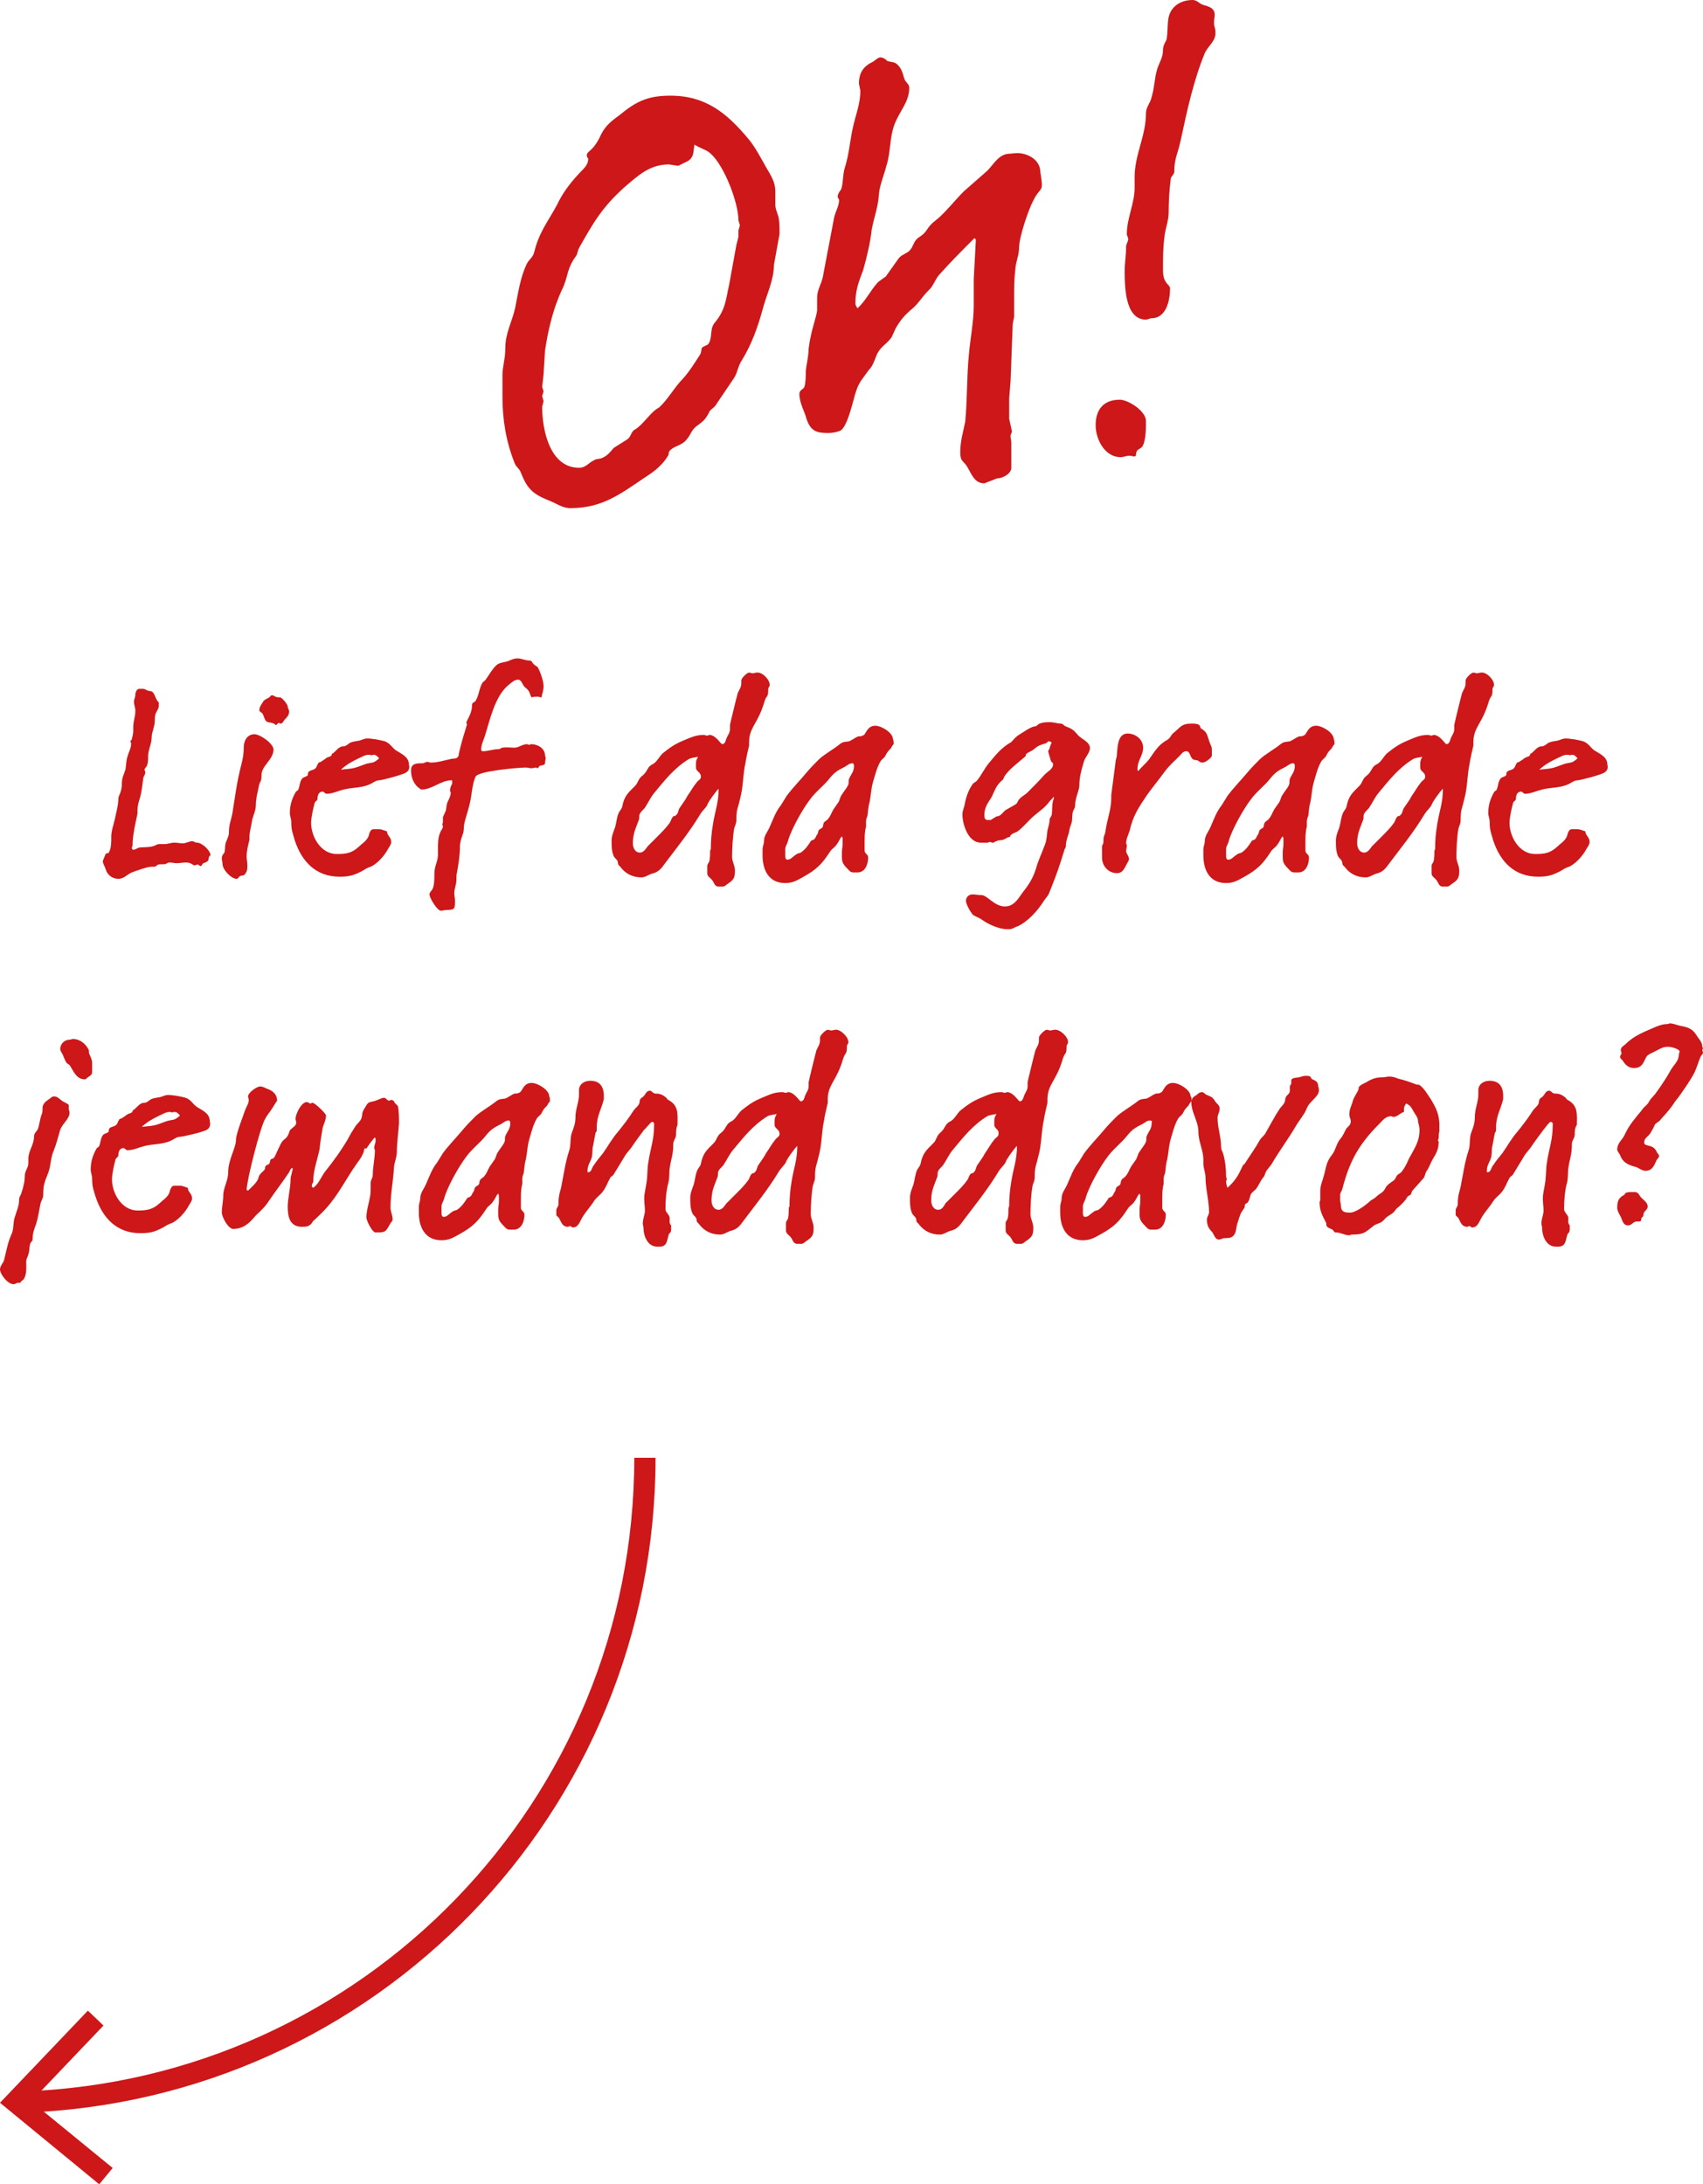
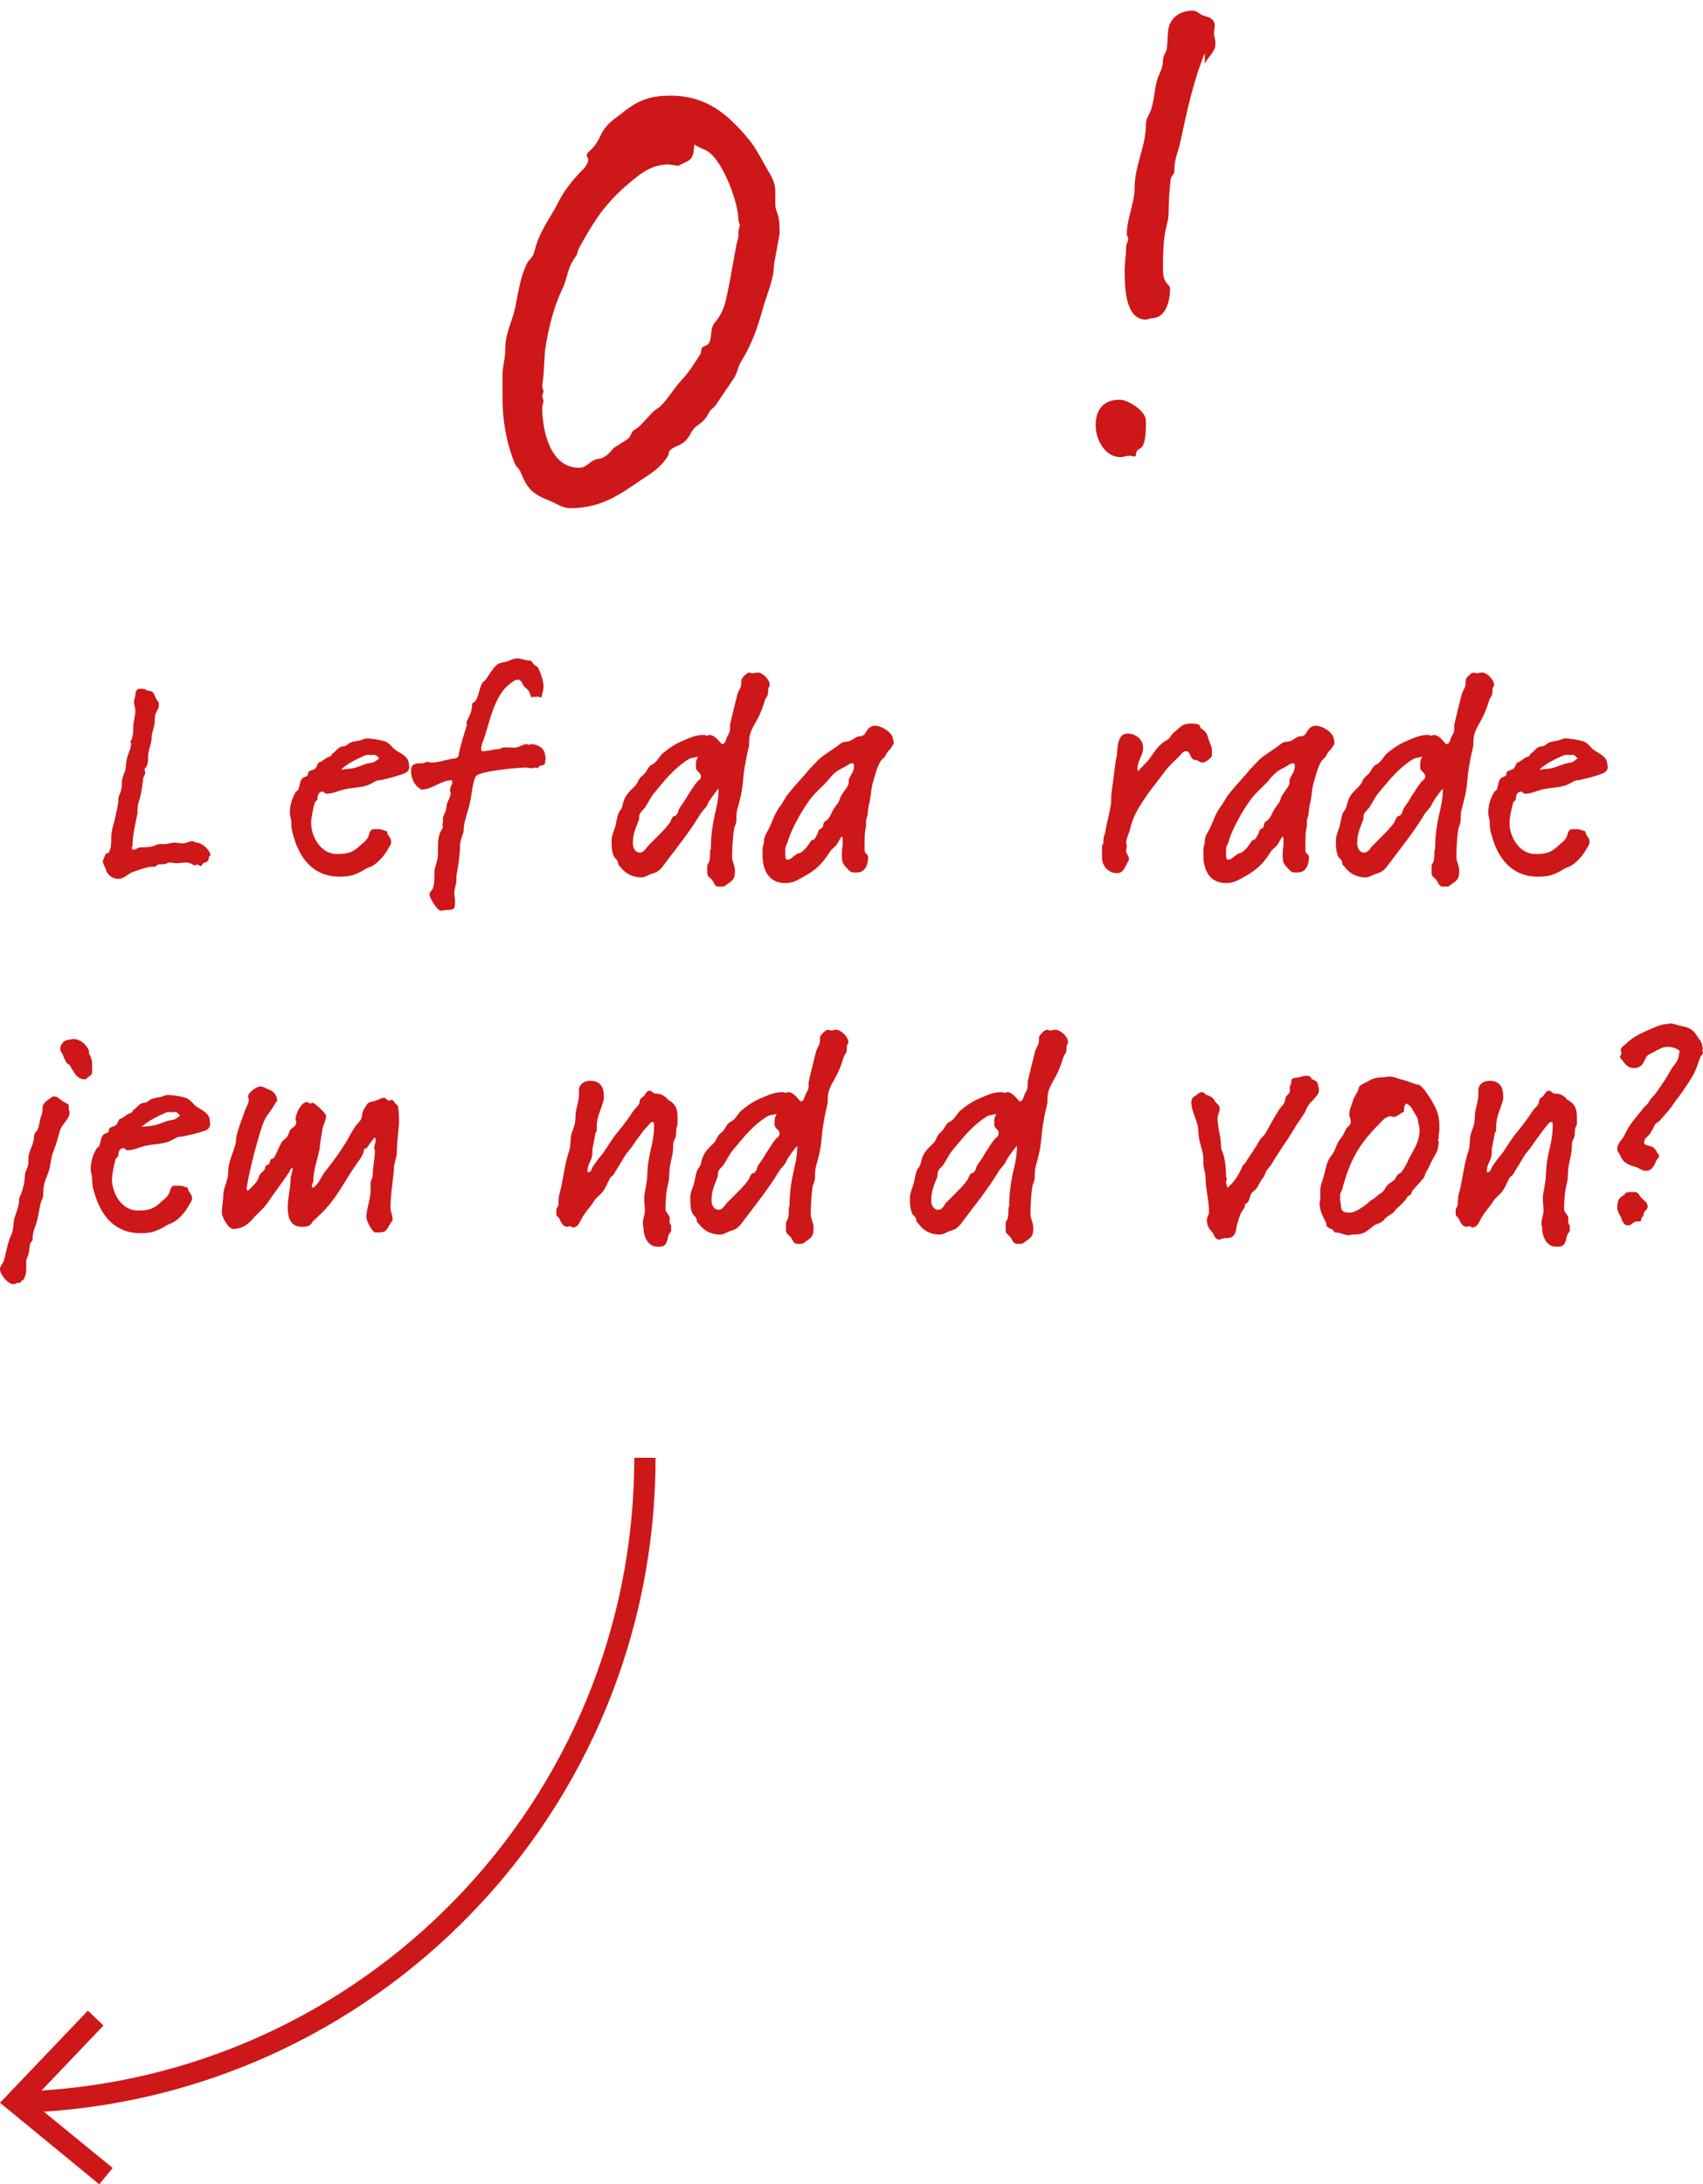
<svg xmlns="http://www.w3.org/2000/svg" xmlns:ns1="http://sodipodi.sourceforge.net/DTD/sodipodi-0.dtd" xmlns:ns2="http://www.inkscape.org/namespaces/inkscape" version="1.1" id="Ebene_1" x="0px" y="0px" viewBox="0 0 240.3 308.2" xml:space="preserve" ns1:docname="SARAH_Quote_4_Oh.svg" width="240.3" height="308.2" ns2:version="0.92.2 (5c3e80d, 2017-08-06)">
  <defs id="defs71" />
  <ns1:namedview pagecolor="#ffffff" bordercolor="#666666" borderopacity="1" objecttolerance="10" gridtolerance="10" guidetolerance="10" ns2:pageopacity="0" ns2:pageshadow="2" ns2:window-width="1920" ns2:window-height="1017" id="namedview69" showgrid="false" ns2:zoom="0.74683544" ns2:cx="-49.50339" ns2:cy="153.69998" ns2:window-x="-8" ns2:window-y="-8" ns2:window-maximized="1" ns2:current-layer="g915" />
  <style type="text/css" id="style2">
	.st0{fill:#CD1719;}
	.st1{fill:none;stroke:#CD1719;stroke-width:3;stroke-miterlimit:10;}
</style>
  <g id="g915" transform="translate(-22.8,-3.5)">
    <g id="g56">
      <path id="path4" d="m 132,40.9 c 0,2.2 -1.1,4.3 -1.6,6.3 -0.7,2.5 -1.5,4.8 -2.9,7.1 -0.6,0.9 -0.6,1.7 -1.1,2.5 l -2.5,3.7 c -0.3,0.6 -0.9,0.7 -1.1,1.3 -0.6,1.1 -0.9,1.2 -1.8,1.9 -0.7,0.6 -0.7,1.1 -1.3,1.8 -0.7,0.9 -1.8,0.9 -2.4,1.6 -0.2,0.2 -0.1,0.6 -0.3,0.8 -0.6,1 -1.6,1.9 -2.5,2.5 -3.8,2.5 -6.4,4.8 -11.2,4.8 -1.2,0 -2,-0.7 -3.1,-1.1 -2.2,-0.9 -3,-1.6 -3.9,-3.9 -0.2,-0.6 -0.7,-0.8 -0.9,-1.4 -1.2,-3 -1.7,-6.1 -1.7,-9.3 v -3.1 c 0,-1.2 0.4,-2.2 0.4,-3.8 0,-2.1 1,-3.8 1.4,-5.7 0.4,-2 0.7,-4.2 1.6,-6.1 0.3,-0.7 0.9,-0.9 1.1,-1.8 0.7,-2.8 1.9,-4.2 3.2,-6.6 0.7,-1.5 1.7,-2.9 3,-4.3 0.6,-0.7 1.4,-1.2 1.4,-2.2 -0.1,-0.2 -0.2,-0.2 -0.2,-0.5 0,-0.3 0.3,-0.5 0.4,-0.6 0.7,-0.6 1.2,-1.4 1.6,-2.3 0.7,-1.4 1.6,-2 2.8,-2.9 2.3,-1.9 4,-2.6 7,-2.6 5,0 8,2.5 11,6.1 1,1.2 1.7,2.6 2.5,4 0.7,1.2 1.3,2.1 1.3,3.4 v 1.9 c 0,0.7 0.4,1.3 0.5,2 0.1,0.7 0.1,1.4 0.1,2.1 z m -5,-4.9 0.2,-0.7 -0.2,-0.7 c 0,-2.5 -2,-7.7 -3.9,-9.4 -0.6,-0.6 -1.4,-0.7 -2.3,-1.3 -0.2,0.9 0,1.7 -0.9,2.3 l -1.4,0.7 -1.3,-0.2 c -2.7,0 -4.3,1.5 -6.5,3.4 -1.3,1.2 -2.4,2.4 -3.4,3.8 -1,1.4 -1.9,3 -2.8,4.6 -0.2,0.4 -0.2,0.8 -0.4,1.1 -1.2,1.6 -1.1,2.5 -1.7,4.1 -0.2,0.6 -1.8,3.2 -2.7,9.3 l -0.2,3.3 -0.2,1.8 0.2,0.6 -0.2,0.7 0.2,0.7 -0.2,0.8 c 0,3.3 1.1,8.6 5.2,8.6 1,0 1.3,-0.7 2.2,-1.1 0.3,-0.2 0.7,-0.1 1.1,-0.3 0.7,-0.3 1.1,-0.8 1.6,-1.4 l 1.9,-1.2 c 0.6,-0.4 0.5,-1.1 1.1,-1.4 1.2,-0.7 2.2,-2.5 3.4,-3.1 1.2,-1.1 2,-2.6 3.2,-3.9 0.9,-0.9 1.9,-2.5 2.6,-3.6 0.2,-0.3 0.1,-0.7 0.3,-1 l 0.8,-0.4 c 0.7,-0.9 0.2,-2.1 0.9,-3 1.6,-1.9 1.6,-3.3 2.1,-5.5 l 1,-5.5 0.3,-1.2 z" class="st0" ns2:connector-curvature="0" style="fill:#cd1719" />
-       <path id="path6" d="m 168.6,31.8 c -0.7,1.3 -2,5.2 -2,6.6 0,1 -0.4,1.9 -0.5,2.8 -0.1,0.9 -0.2,1.7 -0.2,3.6 v 3.4 l -0.2,1 -0.3,8 -0.2,2.5 v 2.9 l 0.4,1.8 -0.2,0.5 v 0.3 l 0.1,0.7 v 3.6 c 0,0.9 -1.3,1.5 -2,1.5 l -1.8,0.7 c -1.4,0 -1.8,-1.3 -2.4,-2.3 -0.6,-1 -1,-0.7 -1,-2.1 0,-1.6 0.4,-2.8 0.7,-4.3 0.3,-3.2 0.2,-6.1 0.5,-9.3 0.2,-2.4 0.7,-4.8 0.7,-7.1 v -3.7 l 0.3,-5.6 -0.2,-0.2 c -1.7,1.7 -3.4,3.4 -5,5.2 -0.6,0.7 -0.8,1.6 -1.5,2.2 -0.9,0.9 -1.3,1.7 -2.2,2.5 -1.1,0.9 -1.7,1.6 -2.4,2.8 l -0.6,1.3 c -0.7,1 -1.6,1.3 -2.1,2.5 -0.3,0.7 -0.5,1.5 -1.1,2.1 -0.7,1 -1.4,1.7 -1.8,3 -0.4,1.1 -1.2,5.2 -2.3,5.6 -0.5,0.2 -1.1,0.3 -1.6,0.3 -1.6,0 -2.5,-0.2 -3.1,-2 -0.2,-0.9 -1,-2.2 -1,-3.5 0,-0.6 0.5,-0.6 0.7,-1 0.2,-0.6 0.2,-1.6 0.2,-2.2 0.1,-1.1 0.4,-2.1 0.4,-3.2 0.3,-2.5 1.1,-4.4 1.2,-5.4 v -1.8 c 0,-1.1 0.6,-1.9 0.8,-2.9 l 1.6,-8.4 c 0.2,-0.9 0.7,-1.6 0.7,-2.5 L 141,31.3 c 0,-0.4 0.2,-0.7 0.5,-1.1 0.3,-0.9 0.2,-2.1 0.5,-3 0.6,-1.9 0.7,-3.6 1.1,-5.5 0.4,-1.9 1.1,-3.5 1.1,-5.4 l -0.2,-1 c 0,-1.6 0.7,-2.5 2,-3.1 0.3,-0.2 0.7,-0.6 1,-0.6 0.4,0 0.7,0.2 1,0.5 0.6,0.2 0.9,0.1 1.3,0.4 0.7,0.6 0.8,1.1 1.1,2.1 0.2,0.6 0.7,0.7 0.7,1.3 0,2 -1.4,3.3 -2.1,5.2 -0.7,1.9 -0.5,3.8 -1.1,5.7 -0.4,1.6 -1,2.8 -1.1,4.3 -0.1,1.6 -0.7,3.2 -1,4.8 -0.2,1.9 -0.7,3.9 -1.2,5.7 -0.6,1.6 -1.1,2.8 -1.1,4.7 0,0.2 0.1,0.4 0.3,0.7 1.2,-1.1 1.8,-2.5 2.9,-3.7 l 1.1,-0.8 1.7,-2.4 c 0.4,-0.6 0.9,-0.7 1.5,-1.1 0.7,-0.6 0.6,-1.3 1.3,-1.9 0.6,-0.4 0.9,-0.6 1.3,-1.2 0.6,-0.9 1,-1.1 1.7,-1.7 1.3,-1.2 2.3,-2.5 3.5,-3.7 l 3.3,-2.9 c 0.9,-0.9 1.6,-2.3 3,-2.4 l 1.2,-0.1 c 1.6,0 3.3,1 3.3,2.7 0.5,3.1 0.1,1.8 -1,4 z" class="st0" ns2:connector-curvature="0" style="fill:#cd1719" />
-       <path id="path8" d="m 184.1,66.3 c -0.3,0.7 -1,0.4 -1,1.4 0,0.1 -0.1,0.2 -0.3,0.2 -0.2,0 -0.3,-0.1 -0.6,-0.1 -0.6,0 -0.7,0.2 -1.3,0.2 -2.2,0 -3.5,-2.5 -3.5,-4.5 0,-2.2 1.1,-3.6 3.4,-3.6 1.2,0 3.7,1.6 3.7,3 0,0.9 0,2.5 -0.4,3.4 z M 192.8,11 c -1.6,3.9 -2.5,8.1 -3.4,12.3 -0.4,1.9 -0.9,2.5 -0.9,4.4 0,0.4 -0.4,0.6 -0.5,1 -0.2,1.6 -0.3,3.2 -0.3,4.8 0,1.2 -0.5,2.3 -0.6,3.5 -0.2,1.6 -0.2,3 -0.2,4.6 0,2 1,2 1,2.6 0,1.6 -0.5,4.2 -2.6,4.2 -0.2,0 -0.6,0.2 -0.8,0.2 -3,0 -3,-4.8 -3,-6.9 0,-1.2 0.2,-2.2 0.2,-3.4 0,-0.4 0.3,-0.7 0.3,-1.1 0,-0.2 -0.2,-0.4 -0.2,-0.7 0,-2.2 1.1,-4.3 1.1,-6.5 v -1.5 c 0,-3.2 1.6,-5.8 1.6,-9 0,-0.9 0.6,-1.4 0.8,-2.3 0.4,-1.3 0.4,-2.7 0.8,-4 0.3,-0.9 0.8,-1.6 0.8,-2.6 0,-0.6 0.2,-0.9 0.5,-1.5 0.2,-1.1 0.1,-2.1 0.3,-3.2 0.4,-1.6 1.8,-2.4 3.4,-2.4 0.6,0 0.9,0.5 1.5,0.7 0.7,0.2 1.6,0.4 1.6,1.4 0,0.3 -0.1,0.7 -0.1,1.1 0,0.6 0.2,0.7 0.2,1.3 0.1,1.3 -1,1.9 -1.5,3 z" class="st0" ns2:connector-curvature="0" style="fill:#cd1719" />
+       <path id="path8" d="m 184.1,66.3 c -0.3,0.7 -1,0.4 -1,1.4 0,0.1 -0.1,0.2 -0.3,0.2 -0.2,0 -0.3,-0.1 -0.6,-0.1 -0.6,0 -0.7,0.2 -1.3,0.2 -2.2,0 -3.5,-2.5 -3.5,-4.5 0,-2.2 1.1,-3.6 3.4,-3.6 1.2,0 3.7,1.6 3.7,3 0,0.9 0,2.5 -0.4,3.4 z M 192.8,11 c -1.6,3.9 -2.5,8.1 -3.4,12.3 -0.4,1.9 -0.9,2.5 -0.9,4.4 0,0.4 -0.4,0.6 -0.5,1 -0.2,1.6 -0.3,3.2 -0.3,4.8 0,1.2 -0.5,2.3 -0.6,3.5 -0.2,1.6 -0.2,3 -0.2,4.6 0,2 1,2 1,2.6 0,1.6 -0.5,4.2 -2.6,4.2 -0.2,0 -0.6,0.2 -0.8,0.2 -3,0 -3,-4.8 -3,-6.9 0,-1.2 0.2,-2.2 0.2,-3.4 0,-0.4 0.3,-0.7 0.3,-1.1 0,-0.2 -0.2,-0.4 -0.2,-0.7 0,-2.2 1.1,-4.3 1.1,-6.5 c 0,-3.2 1.6,-5.8 1.6,-9 0,-0.9 0.6,-1.4 0.8,-2.3 0.4,-1.3 0.4,-2.7 0.8,-4 0.3,-0.9 0.8,-1.6 0.8,-2.6 0,-0.6 0.2,-0.9 0.5,-1.5 0.2,-1.1 0.1,-2.1 0.3,-3.2 0.4,-1.6 1.8,-2.4 3.4,-2.4 0.6,0 0.9,0.5 1.5,0.7 0.7,0.2 1.6,0.4 1.6,1.4 0,0.3 -0.1,0.7 -0.1,1.1 0,0.6 0.2,0.7 0.2,1.3 0.1,1.3 -1,1.9 -1.5,3 z" class="st0" ns2:connector-curvature="0" style="fill:#cd1719" />
      <path id="path10" d="m 52.3,124.4 c -0.1,0.2 0,0.4 -0.2,0.6 -0.2,0.2 -0.4,0.2 -0.6,0.3 -0.2,0.1 -0.2,0.4 -0.4,0.4 -0.2,0 -0.2,-0.2 -0.4,-0.2 -0.2,0 -0.3,0.1 -0.5,0.1 -0.1,0 -0.5,-0.4 -1.1,-0.4 -0.5,0 -1,0.1 -1.4,0.1 -0.3,0 -0.6,-0.1 -1,-0.1 -0.2,0 -0.3,0.1 -0.5,0.2 -0.4,0.1 -0.8,0 -1.1,0.1 -0.2,0.1 -0.3,0.3 -0.6,0.3 h -0.4 c -0.5,0 -2.2,0.6 -2.7,0.8 -0.7,0.3 -1.1,0.9 -1.9,0.9 -0.9,0 -1.6,-0.6 -1.8,-1.4 -0.1,-0.3 -0.4,-0.8 -0.4,-1.1 l 0.2,-0.5 0.2,-0.5 c 0.2,-0.2 0.4,0 0.5,-0.3 0.3,-0.6 0.3,-1.3 0.3,-2.1 0,-0.9 0.3,-1.6 0.5,-2.5 0.2,-1 0.5,-2 0.5,-2.9 0,-0.1 0,-0.2 0.1,-0.4 0.3,-0.7 0.4,-1.1 0.4,-1.9 0,-0.6 0.3,-1.2 0.5,-1.8 0.1,-0.6 0.1,-1.3 0.3,-1.9 0.2,-0.7 0.5,-1.1 0.5,-1.8 0,-0.1 -0.1,-0.2 -0.1,-0.3 0,-0.1 0.2,-0.2 0.2,-0.3 0.1,-0.4 0.2,-0.8 0.2,-1.2 v -0.5 c 0,-0.8 0.3,-1.5 0.3,-2.3 0,-0.5 -0.2,-0.8 -0.2,-1.3 0,-0.3 0.2,-0.6 0.2,-1 0,-0.3 0.2,-0.8 0.5,-0.8 0.2,0 0.4,0 0.6,0 0.3,0 0.6,0.3 0.9,0.3 0.8,0 0.7,1.1 1.3,1.6 v 0.5 c 0,0.5 -0.4,0.8 -0.5,1.3 -0.1,0.5 0,1.1 -0.2,1.7 -0.1,0.5 -0.3,0.9 -0.3,1.4 0,1 -0.5,1.8 -0.5,2.7 0,0.5 0,1 -0.2,1.4 -0.1,0.2 -0.3,0.3 -0.3,0.5 0,0.1 0.1,0.3 0.1,0.4 0,0.3 -0.3,0.6 -0.3,0.9 -0.1,0.8 -0.2,1.7 -0.4,2.5 -0.2,0.7 -0.4,1.2 -0.4,1.9 0,0.1 0,0.3 0,0.5 -0.3,1.4 -0.7,3.1 -0.7,4.5 0,0.1 -0.1,0.2 -0.1,0.3 0,0.2 0.1,0.3 0.2,0.3 0.3,0 0.5,-0.2 0.8,-0.3 0.6,-0.1 1.3,0 2,-0.2 0.4,-0.1 0.5,-0.3 0.9,-0.3 0.3,0 0.4,0 0.7,0 0.5,0 0.9,-0.2 1.4,-0.2 0.5,0 0.8,0.1 1.2,0.1 0.4,0 0.9,-0.3 1.3,-0.3 0.3,0 0.4,0.2 0.7,0.2 0.7,0 1.9,1.1 1.9,1.8 0,0 -0.2,0.1 -0.2,0.2 z" class="st0" ns2:connector-curvature="0" style="fill:#cd1719" />
-       <path id="path12" d="m 59.7,112.9 c 0,0.8 -0.1,0.7 -0.3,1.2 -0.2,1 -0.5,2 -0.5,3 0,0.7 -0.3,1.3 -0.5,2 -0.1,0.8 -0.4,1.7 -0.4,2.5 0,0.1 0,0.2 0,0.3 v 0.1 c -0.2,0.8 -0.4,1.5 -0.4,2.4 0,0.3 0.1,0.7 0.1,1.2 0,0.5 0,0.8 -0.3,1.2 -0.2,0.3 -0.4,0.2 -0.7,0.3 -0.2,0.1 -0.3,0.4 -0.5,0.4 -0.8,0 -2,-1.3 -2,-2.1 0,-0.3 -0.1,-0.5 -0.1,-0.8 0,-0.5 0.3,-0.6 0.4,-0.9 0.1,-0.5 0,-0.9 0.2,-1.4 0.2,-0.5 0.4,-0.9 0.4,-1.3 0,-1.2 0.3,-1.7 0.5,-2.8 0.3,-1.8 0.5,-3.5 0.9,-5.3 0.3,-1.5 0.7,-2.4 0.7,-4 0,-0.9 0.5,-1.8 1.5,-1.8 0.8,0 2.7,1.3 2.7,2.2 -0.1,1.5 -1.7,2.2 -1.7,3.6 z M 63,105 c -0.2,0.2 -0.3,0.6 -0.6,0.6 -0.1,0 -0.2,-0.1 -0.3,-0.1 -0.1,0 -0.2,0.3 -0.4,0.3 -0.1,0 -0.1,-0.2 -0.3,-0.2 -0.3,-0.2 -0.7,-0.1 -1,-0.3 -0.3,-0.3 -0.3,-0.6 -0.5,-1 -0.1,-0.3 -0.5,-0.3 -0.5,-0.6 0,-0.5 0.3,-0.8 0.6,-1.3 0.3,-0.3 0.5,-0.3 0.8,-0.5 0.1,-0.1 0.2,-0.3 0.4,-0.3 0.3,0 0.3,0.3 1.1,0.3 0.3,0 1.1,1 1.1,1.3 0,0.3 0.2,0.4 0.2,0.7 0,0.5 -0.3,0.8 -0.6,1.1 z" class="st0" ns2:connector-curvature="0" style="fill:#cd1719" />
      <path id="path14" d="m 80.1,112.5 c -0.4,0.3 -3.4,1.1 -3.8,1.1 -0.5,0 -0.9,0.4 -1.4,0.6 -1.2,0.5 -2.4,0.4 -3.6,0.7 -0.8,0.2 -1.6,0.6 -2.4,0.6 -0.3,0 -0.3,-0.3 -0.6,-0.3 -0.5,0 -0.7,0.5 -0.7,1 0,0.3 -0.3,0.3 -0.4,0.6 -0.2,0.7 -0.5,2.1 -0.5,2.8 0,2 1.4,4.4 3.6,4.4 1.3,0 2.1,-0.1 3.1,-1 0.5,-0.5 1.1,-0.8 1.4,-1.5 0.1,-0.3 0.2,-1 0.7,-1 h 0.8 c 0.4,0 0.7,0.2 1.1,0.3 0,0.6 0.6,0.8 0.6,1.5 0,0.3 -0.2,0.6 -0.4,0.9 -0.5,1 -1.7,2.4 -2.8,2.7 -0.5,0.2 -0.8,0.5 -1.3,0.7 -1,0.5 -1.7,0.6 -2.8,0.6 -3.3,0 -5.3,-2.1 -6.3,-5.1 -0.3,-1.1 -0.5,-1.4 -0.5,-2.6 0,-0.5 -0.2,-0.8 -0.2,-1.3 0,-1.1 0.3,-2 0.8,-2.9 0.1,-0.2 0.3,-0.2 0.4,-0.4 0.2,-0.5 0.2,-1.1 0.5,-1.5 0.2,-0.3 0.7,-0.3 0.8,-0.5 0.1,-0.1 0,-0.3 0.1,-0.4 0.1,-0.3 0.6,-0.3 0.9,-0.5 0.3,-0.2 0.3,-0.5 0.5,-0.8 0.1,-0.2 0.3,-0.1 0.5,-0.3 0.4,-0.2 0.6,-0.5 1,-0.6 0.1,0 0.5,-0.2 0.4,-0.4 0.6,-0.3 0.9,-1.1 1.7,-1.1 0.3,0 0.6,-0.3 0.9,-0.5 0.5,-0.2 0.8,-0.2 1.3,-0.3 0.4,-0.1 0.7,-0.3 1.1,-0.3 0.7,0 1.8,0.2 2.5,0.4 0.8,0.3 1,0.9 1.6,1.3 0.8,0.5 1.8,0.9 1.8,2 0.1,0.3 0.1,0.8 -0.4,1.1 z M 75.6,110 c -0.2,0 -0.3,0 -0.4,0.1 0,-0.1 -0.3,-0.1 -0.4,-0.1 -0.5,0 -0.9,0.3 -1.4,0.5 -1,0.5 -1.6,0.8 -2.5,1.6 0.8,-0.1 1.6,-0.1 2.4,-0.4 l 1.1,-0.4 c 1,-0.3 1,0 1.9,-0.8 -0.1,-0.1 -0.4,-0.5 -0.7,-0.5 z" class="st0" ns2:connector-curvature="0" style="fill:#cd1719" />
      <path id="path16" d="m 99.7,111.2 c 0,0.3 -0.7,0.3 -0.8,0.4 -0.1,0.1 -0.1,0.3 -0.3,0.3 l -0.1,-0.1 c -0.3,0 -0.5,0.1 -0.7,0.1 -0.3,0 -0.5,-0.1 -0.8,-0.1 -1.1,0 -6.8,0.5 -7.1,1.3 -0.5,1.1 -0.5,2.5 -0.8,3.7 -0.2,1 -0.6,2 -0.8,3 -0.1,0.5 0,1 -0.2,1.4 -0.2,0.6 -0.4,1.1 -0.4,1.8 0,1.1 -0.2,2.4 -0.4,3.5 -0.1,0.4 -0.1,0.8 -0.1,1.2 0,0.6 -0.3,1.2 -0.3,1.8 0,0.4 0.1,0.7 0.1,1.1 0,1.1 0,1.3 -1.2,1.3 -0.3,0 -0.5,0.1 -0.8,0.1 -0.5,0 -1.6,-1.8 -1.6,-2.3 0,-0.3 0.3,-0.5 0.4,-0.7 0.3,-0.5 0.3,-1.6 0.3,-2.3 0,-1 0.5,-1.7 0.5,-2.6 v -0.8 c 0,-0.8 0,-1.6 0.3,-2.3 0.1,-0.3 0.4,-0.6 0.4,-0.9 0,-0.1 -0.1,-0.2 -0.1,-0.3 0,0 0.1,-0.2 0.1,-0.3 0,-0.2 0,-0.4 0,-0.7 l 0.4,-0.9 c 0.1,-0.4 0.1,-0.8 0.2,-1.1 0.2,-0.5 0.5,-0.9 0.5,-1.5 l -0.1,-0.2 c 0,-0.3 0.1,-0.7 0.3,-1 v -0.5 h -0.1 c -1.5,0 -2.7,1.3 -4.2,1.3 -0.2,0 -0.3,-0.2 -0.5,-0.3 -0.7,-0.6 -1,-1.5 -1,-2.4 0,-1 0.8,-1 1.6,-1 0.3,0 0.4,-0.2 0.7,-0.2 0.2,0 0.3,0.1 0.5,0.1 1,0 1.8,-0.3 2.8,-0.5 0.3,-0.1 0.7,0 0.9,-0.2 0.3,-0.2 0.2,-0.5 0.3,-0.8 0.3,-1.3 0.7,-2.6 1.1,-3.9 l -0.1,-0.2 c 0,-0.3 0.8,-1.3 0.8,-2.4 0,-0.6 0.3,-0.4 0.5,-0.7 0.5,-0.8 0.5,-1.8 1,-2.6 0.2,-0.2 0.4,-0.3 0.5,-0.5 0.5,-0.7 0.8,-1.3 1.4,-1.9 0.5,-0.5 1.3,-0.4 1.9,-0.7 0.4,-0.2 0.8,-0.3 1.1,-0.3 0.6,0 1.1,0.3 1.7,0.3 0.4,0 0.4,0.4 0.7,0.6 0.2,0.2 0.4,0.2 0.5,0.4 0.3,0.5 0.8,1.9 0.8,2.6 0,0.6 -0.2,1.1 -0.3,1.6 -0.2,0 -0.4,-0.1 -0.5,-0.1 -0.3,0 -0.6,0 -0.9,0.1 -0.2,-0.3 -0.2,-0.6 -0.4,-0.9 -0.2,-0.3 -0.4,-0.4 -0.6,-0.6 -0.3,-0.3 -0.4,-1 -0.9,-1 -0.5,0 -0.9,0.4 -1.4,0.8 -1.9,1.6 -2.6,5 -3.3,7.2 -0.2,0.6 -0.5,1.2 -0.5,1.8 0,0.1 0,0.3 0.2,0.3 0.8,0 1.5,-0.3 2.3,-0.3 0.2,0 0.3,-0.2 0.5,-0.2 0.5,-0.1 1.2,0 1.7,0 0.6,0 1.1,-0.5 1.8,-0.5 0.1,0 0.1,0.1 0.3,0.1 l 0.2,-0.1 c 1,0 2,0.6 2,1.6 0.2,0.4 0,0.7 0,1.1 z" class="st0" ns2:connector-curvature="0" style="fill:#cd1719" />
      <path id="path18" d="m 131.4,100.2 c 0,0.2 -0.2,0.3 -0.2,0.5 0,1.3 -0.2,0.8 -0.5,1.7 -0.3,1 -0.6,1.8 -1.1,2.7 -0.6,1.1 -1.1,1.8 -1.1,3.1 v 0.5 c 0,0 -0.5,2.1 -0.5,2.4 -0.4,1.7 -0.3,3.5 -0.8,5.2 -0.3,1.4 -0.5,1.3 -0.5,3 0,0.4 -0.2,0.7 -0.3,1.1 -0.2,1 -0.3,2.9 -0.3,4 0,0.7 0.4,1.2 0.4,1.9 0,1 -0.1,1.3 -1,1.9 -0.2,0.1 -0.4,0.4 -0.7,0.4 -0.2,0 -0.5,0 -0.7,0 -0.5,-0.1 -0.5,-0.5 -0.8,-0.9 -0.3,-0.4 -0.7,-0.5 -0.7,-1 v -1 c 0,-0.3 0.2,-0.4 0.3,-0.7 0.1,-0.5 0.1,-1 0.1,-1.4 0,-0.2 0.1,-0.2 0.1,-0.3 0,-1.2 0.1,-2.3 0.3,-3.5 0.3,-1.9 0.8,-3 0.8,-5 -0.2,0.1 -1.6,2 -1.6,2.3 -0.3,0.5 -0.7,0.8 -1,1.3 -1.5,2.5 -3.3,4.7 -5.1,7.1 -0.5,0.7 -0.9,1.1 -1.8,1.3 -0.5,0.2 -0.9,0.5 -1.4,0.5 -1.2,0 -2.2,-0.5 -2.9,-1.4 -0.1,-0.2 -0.4,-0.3 -0.4,-0.6 0,-0.5 -0.4,-0.6 -0.6,-1 -0.3,-0.7 -0.3,-1.4 -0.3,-2.2 0,-0.7 0.3,-1.3 0.5,-1.9 0.2,-0.7 0.2,-1.3 0.5,-2 0.2,-0.4 0.4,-0.5 0.5,-0.9 0.3,-1.5 0.8,-1.9 1.8,-2.9 0.5,-0.5 0.4,-1 1.1,-1.5 0.6,-0.5 0.6,-1 1.1,-1.4 0.2,-0.1 0.3,-0.2 0.5,-0.3 0.5,-0.4 0.7,-0.9 1.2,-1.4 1,-0.8 1.7,-1.3 2.9,-1.8 1,-0.4 1.7,-0.8 2.9,-0.8 0.2,0 0.3,0.1 0.5,0.1 0.1,0 0.2,-0.1 0.3,-0.1 0.9,0 1.6,1.3 1.8,1.3 0.4,0 0.5,-0.5 0.6,-0.8 0.2,-0.5 0.5,-0.8 0.5,-1.3 v -0.6 c 0,-0.1 1,-4.2 1.1,-4.5 0.2,-0.5 0.5,-0.8 0.5,-1.4 v -0.4 c 0,-0.3 0.8,-1.1 1.1,-1.1 0.2,0 0.3,0.1 0.5,0.1 0.2,0 0.4,-0.1 0.6,-0.1 0.8,-0.1 1.9,1.1 1.8,1.8 z M 121,111.8 v -0.6 c 0,-0.3 0.1,-0.6 0.3,-0.9 h -0.1 c -0.4,0.1 -0.8,0.1 -1.2,0.3 -2.1,1.3 -3.4,3 -4.9,4.8 -0.5,0.6 -0.8,1.3 -1.2,1.9 -0.2,0.4 -0.6,0.6 -0.8,1 -0.2,0.3 0,0.6 -0.2,1 -0.4,1.1 -0.8,1.8 -0.8,3.2 0,0.6 0.3,1.3 1,1.3 0.5,0 0.8,-0.5 1.1,-0.9 l 1.4,-1.4 c 0.6,-0.6 1.2,-1.2 1.7,-1.9 0.2,-0.3 0.2,-0.6 0.5,-0.9 0.1,-0.1 0.3,0 0.4,-0.2 0.3,-0.2 0.3,-0.7 0.5,-1 0.4,-0.6 0.8,-1.1 1.1,-1.7 0.5,-0.7 0.8,-1.3 1.3,-1.9 0.2,-0.3 0.6,-0.4 0.6,-0.8 0,-0.7 -0.7,-0.7 -0.7,-1.3 z" class="st0" ns2:connector-curvature="0" style="fill:#cd1719" />
      <path id="path20" d="m 148.9,108.5 c -0.2,0.2 -0.3,0.4 -0.4,0.6 -0.3,0.3 -0.5,0.5 -0.7,0.9 -0.2,0.5 -0.6,0.6 -0.8,1 -0.5,0.9 -0.7,1.8 -1,2.8 -0.3,1 -0.3,1.9 -0.5,2.9 -0.2,0.6 -0.2,1.3 -0.3,1.9 -0.1,0.3 -0.2,0.5 -0.2,0.8 v 0.7 c 0,0.2 -0.1,0.3 -0.1,0.5 -0.1,0.6 -0.1,1.1 -0.1,1.8 0,0.3 0,0.8 0,1.1 0,0.5 0.5,0.5 0.5,1 0,0.9 -0.4,2.1 -1.5,2.1 h -0.6 c -0.4,0 -0.6,-0.3 -0.8,-0.5 -0.9,-0.9 -0.8,-1.1 -0.8,-2.4 0,-0.4 0.1,-0.7 0.1,-1.1 v -0.8 c 0,-0.1 -0.1,-0.2 -0.1,-0.3 -0.3,0.3 -0.4,0.7 -0.7,1.1 -0.3,0.5 -0.7,0.6 -1,1.1 -1.1,1.7 -1.9,2.5 -3.7,3.5 -0.9,0.5 -1.5,0.9 -2.6,0.9 -2.3,0 -3.2,-1.8 -3.2,-3.9 0,-0.3 0,-0.5 0,-0.8 0,-0.5 0.2,-0.8 0.2,-1.2 0,-0.8 0.5,-1.3 0.8,-2 0.5,-1.1 0.8,-2.1 1.6,-3.1 l 0.8,-1.3 c 0.9,-1.2 1.9,-2.2 2.9,-3.4 0.5,-0.6 1.1,-1.2 1.7,-1.8 0.9,-0.8 1.9,-1.3 2.9,-2.1 0.5,-0.4 0.8,-0.3 1.3,-0.4 0.5,-0.2 0.8,-0.5 1.3,-0.7 0.3,0 0.5,0 0.8,-0.2 0.3,-0.2 0.5,-1.3 1.6,-1.3 0.9,0 2.5,1 2.5,1.9 0.1,0.2 0.1,0.4 0.1,0.7 z m -5.8,2.7 c -0.5,0 -0.7,0.3 -1.1,0.5 -1,0.5 -1.5,0.8 -2.2,1.7 -0.8,1 -1.9,1.8 -2.7,2.9 -1,1.3 -2.6,4.1 -3.1,5.8 -0.1,0.5 -0.4,0.8 -0.4,1.2 0,0.3 0,0.6 0,0.9 0,0.2 0,0.6 0.3,0.6 0.5,0 0.7,-0.4 1.2,-0.7 0.2,-0.2 0.5,-0.2 0.7,-0.3 0.7,-0.5 1,-1 1.4,-1.6 0.1,-0.2 0.3,-0.1 0.5,-0.3 0.2,-0.2 0.2,-0.3 0.3,-0.5 0.2,-0.2 0.2,-0.4 0.3,-0.7 0.1,-0.2 0.4,-0.3 0.5,-0.4 0.2,-0.2 0.1,-0.4 0.2,-0.6 0.1,-0.3 0.4,-0.4 0.5,-0.5 0.5,-0.5 0.6,-1 0.9,-1.5 0.2,-0.3 0.5,-0.7 0.7,-1 0.2,-0.3 0.2,-0.7 0.5,-1.1 0.3,-0.5 0.7,-0.9 0.9,-1.4 0.1,-0.3 0,-0.5 0.1,-0.8 0.3,-0.7 0.7,-1 0.7,-1.8 0,-0.3 -0.1,-0.4 -0.2,-0.4 z" class="st0" ns2:connector-curvature="0" style="fill:#cd1719" />
-       <path id="path22" d="m 175.7,111.1 c -0.3,1 -0.6,2.1 -0.6,3.2 0,0.8 -0.6,1.7 -0.6,2.9 0,0.3 -0.2,0.5 -0.3,0.8 -0.2,0.6 0,1.3 -0.3,1.9 -0.2,0.5 -0.2,0.8 -0.3,1.2 -0.2,0.6 -0.4,1.1 -0.4,1.8 0,0.2 -0.2,0.4 -0.2,0.5 l -0.5,1.6 c -0.5,1.6 -1.1,3.1 -1.7,4.6 -0.2,0.4 -0.5,0.7 -0.7,1 -0.8,1.3 -2.2,2.9 -3.7,3.6 -0.4,0.1 -0.7,0.4 -1.1,0.4 h -0.5 c -1,0 -2.6,-0.7 -3.4,-1.3 -0.4,-0.3 -0.8,-0.4 -1.3,-0.7 -0.3,-0.3 -1,-1.5 -1,-2 0,-0.5 0.4,-0.9 0.9,-0.9 0.5,0 0.8,0.1 1.3,0.1 0.8,0 1.8,1.6 3.3,1.6 1.1,0 1.7,-0.8 2.3,-1.7 1,-1.3 1.6,-2.1 2.1,-3.7 0.3,-1.1 0.8,-2.1 1.2,-3.2 0.3,-0.7 0.3,-1.4 0.4,-2.1 0.1,-0.5 0.3,-1 0.3,-1.5 0,-0.3 0.2,-0.4 0.3,-0.7 0.1,-0.6 0,-1.8 0.3,-2.3 v -0.3 c -0.2,0.3 -0.5,0.5 -0.7,0.8 -0.6,0.8 -1.4,1.3 -2.2,2 -0.8,0.7 -1.4,1.5 -2.2,2.1 -0.3,0.2 -1,0.3 -1.1,0.8 -0.4,0 -0.6,0.3 -1,0.4 -0.3,0.1 -0.6,0 -0.9,0.2 -0.2,0 -0.3,0.2 -0.5,0.2 -0.2,0 -0.3,-0.1 -0.5,-0.1 -0.1,0 -0.1,0.1 -0.2,0.1 h -1 c -1.8,0 -2.6,-2.6 -2.6,-4 0,-0.5 0.2,-0.8 0.3,-1.3 0.2,-1.1 0.5,-2 1.1,-2.9 0.2,-0.3 0.4,-0.3 0.6,-0.5 0.7,-0.8 1.1,-1.8 1.8,-2.6 1,-1.2 1.7,-2.1 3.1,-2.9 0.3,-0.3 0.5,-0.6 0.9,-0.9 0.5,-0.3 1.9,-1.3 2.4,-1.3 0.3,0 0.4,-0.3 0.7,-0.4 0.5,-0.2 0.9,-0.2 1.5,-0.2 0.5,0 1,0.2 1.5,0.2 0.3,0 0.4,0.3 0.7,0.4 0.8,0.3 1.1,0.5 1.6,1.1 0.5,0.7 1.8,1 1.8,2 -0.1,0.8 -0.7,1.2 -0.9,2 z m -4.6,-0.2 c 0,0 -0.4,-1.3 -0.4,-1.4 0,-0.1 0.2,-0.3 0.2,-0.4 0.1,-0.3 0.1,-0.5 0.3,-0.8 -0.1,-0.1 -0.2,-0.2 -0.4,-0.2 -0.2,0 -0.3,0.3 -0.5,0.3 -0.7,0.2 -1,0.3 -1.6,0.8 -0.3,0.3 -0.8,0.4 -1.1,0.7 -0.1,0.1 0,0.3 -0.2,0.4 -0.8,0.7 -2.3,1.8 -2.9,2.8 -0.1,0.2 -0.1,0.4 -0.3,0.5 -0.9,0.8 -1,1.4 -1.5,2.4 -0.5,0.8 -1,1.4 -1,2.5 0,0.8 0.3,0.7 0.9,0.7 0,0 0.8,-0.5 0.8,-0.5 0.6,0 0.9,-0.6 1.3,-0.9 l 1.4,-0.8 c 0.3,-0.2 0.3,-0.5 0.5,-0.7 0.3,-0.4 0.8,-0.6 1.2,-1 0.8,-0.8 1.6,-1.6 2.4,-2.5 0.5,-0.5 1.2,-0.8 1.2,-1.5 0,-0.2 -0.2,-0.2 -0.3,-0.4 z" class="st0" ns2:connector-curvature="0" style="fill:#cd1719" />
      <path id="path24" d="m 193.8,110.1 c 0,0.3 -0.9,1 -1.3,1 -0.3,0 -0.4,-0.1 -0.7,-0.3 -0.3,-0.1 -0.6,0 -0.8,-0.3 -0.3,-0.3 -0.3,-1 -0.8,-1 -0.5,0 -0.7,0.4 -1,0.7 -0.7,0.7 -1.4,1.3 -2,2.1 -0.8,1.1 -1.7,2.2 -2.5,3.3 -1.2,1.8 -2,2.9 -2.5,5.1 -0.2,0.6 -0.5,1.2 -0.5,1.8 0,0.1 0.1,0.1 0.1,0.3 0,0.3 -0.1,0.5 -0.1,0.8 0,0.3 0.4,0.7 0.4,1.1 0,0.3 -0.3,0.6 -0.4,0.9 -0.3,0.5 -0.5,1.1 -1.3,1.1 -1.2,0 -2.1,-1 -2.1,-2.2 V 123 c 0,-0.3 0.2,-0.4 0.2,-0.7 0,-1.1 0.2,-0.8 0.3,-1.6 0.2,-1.5 0.8,-3 0.8,-4.5 v -0.5 l 0.6,-4.6 c 0,-0.4 0.2,-0.7 0.2,-1.2 0.1,-1 0.1,-2.9 1.5,-2.9 1.1,0 2.2,0.8 2.2,2 0,1.1 -0.8,1.8 -0.8,3 0,0.1 0,0.2 0.1,0.3 0.5,-0.6 1,-1 1.5,-1.6 0.8,-1.1 1.3,-2.1 2.6,-2.8 0.5,-0.3 0.5,-0.7 0.9,-1 1,-0.8 1.1,-1.3 2.5,-1.3 0.3,0 0.9,0 1.1,0.2 0.2,0.1 0.1,0.4 0.3,0.5 0.8,0.5 0.8,0.8 1.1,1.7 0.4,1.2 0.4,0.5 0.4,2.1 z" class="st0" ns2:connector-curvature="0" style="fill:#cd1719" />
      <path id="path26" d="m 211.1,108.5 c -0.2,0.2 -0.3,0.4 -0.4,0.6 -0.3,0.3 -0.5,0.5 -0.7,0.9 -0.2,0.5 -0.6,0.6 -0.8,1 -0.5,0.9 -0.7,1.8 -1,2.8 -0.3,1 -0.3,1.9 -0.5,2.9 -0.2,0.6 -0.2,1.3 -0.3,1.9 -0.1,0.3 -0.2,0.5 -0.2,0.8 v 0.7 c 0,0.2 -0.1,0.3 -0.1,0.5 -0.1,0.6 -0.1,1.1 -0.1,1.8 0,0.3 0,0.8 0,1.1 0,0.5 0.5,0.5 0.5,1 0,0.9 -0.4,2.1 -1.5,2.1 h -0.6 c -0.4,0 -0.6,-0.3 -0.8,-0.5 -0.9,-0.9 -0.8,-1.1 -0.8,-2.4 0,-0.4 0.1,-0.7 0.1,-1.1 v -0.8 c 0,-0.1 -0.1,-0.2 -0.1,-0.3 -0.3,0.3 -0.4,0.7 -0.7,1.1 -0.3,0.5 -0.7,0.6 -1,1.1 -1.1,1.7 -1.9,2.5 -3.7,3.5 -0.9,0.5 -1.5,0.9 -2.6,0.9 -2.3,0 -3.2,-1.8 -3.2,-3.9 0,-0.3 0,-0.5 0,-0.8 0,-0.5 0.2,-0.8 0.2,-1.2 0,-0.8 0.5,-1.3 0.8,-2 0.5,-1.1 0.8,-2.1 1.6,-3.1 l 0.8,-1.3 c 0.9,-1.2 1.9,-2.2 2.9,-3.4 0.5,-0.6 1.1,-1.2 1.7,-1.8 0.9,-0.8 1.9,-1.3 2.9,-2.1 0.5,-0.4 0.8,-0.3 1.3,-0.4 0.5,-0.2 0.8,-0.5 1.3,-0.7 0.3,0 0.5,0 0.8,-0.2 0.3,-0.2 0.5,-1.3 1.6,-1.3 0.9,0 2.5,1 2.5,1.9 0.1,0.2 0.1,0.4 0.1,0.7 z m -5.8,2.7 c -0.5,0 -0.7,0.3 -1.1,0.5 -1,0.5 -1.5,0.8 -2.2,1.7 -0.8,1 -1.9,1.8 -2.7,2.9 -1,1.3 -2.6,4.1 -3.1,5.8 -0.1,0.5 -0.4,0.8 -0.4,1.2 0,0.3 0,0.6 0,0.9 0,0.2 0,0.6 0.3,0.6 0.5,0 0.7,-0.4 1.2,-0.7 0.2,-0.2 0.5,-0.2 0.7,-0.3 0.7,-0.5 1,-1 1.4,-1.6 0.1,-0.2 0.3,-0.1 0.5,-0.3 0.2,-0.2 0.2,-0.3 0.3,-0.5 0.2,-0.2 0.2,-0.4 0.3,-0.7 0.1,-0.2 0.4,-0.3 0.5,-0.4 0.2,-0.2 0.1,-0.4 0.2,-0.6 0.1,-0.3 0.4,-0.4 0.5,-0.5 0.5,-0.5 0.6,-1 0.9,-1.5 0.2,-0.3 0.5,-0.7 0.7,-1 0.2,-0.3 0.2,-0.7 0.5,-1.1 0.3,-0.5 0.7,-0.9 0.9,-1.4 0.1,-0.3 0,-0.5 0.1,-0.8 0.3,-0.7 0.7,-1 0.7,-1.8 0,-0.3 -0.1,-0.4 -0.2,-0.4 z" class="st0" ns2:connector-curvature="0" style="fill:#cd1719" />
      <path id="path28" d="m 233.6,100.2 c 0,0.2 -0.2,0.3 -0.2,0.5 0,1.3 -0.2,0.8 -0.5,1.7 -0.3,1 -0.6,1.8 -1.1,2.7 -0.6,1.1 -1.1,1.8 -1.1,3.1 v 0.5 c 0,0 -0.5,2.1 -0.5,2.4 -0.4,1.7 -0.3,3.5 -0.8,5.2 -0.3,1.4 -0.5,1.3 -0.5,3 0,0.4 -0.2,0.7 -0.3,1.1 -0.2,1 -0.3,2.9 -0.3,4 0,0.7 0.4,1.2 0.4,1.9 0,1 -0.1,1.3 -1,1.9 -0.2,0.1 -0.4,0.4 -0.7,0.4 -0.2,0 -0.5,0 -0.7,0 -0.5,-0.1 -0.5,-0.5 -0.8,-0.9 -0.3,-0.4 -0.7,-0.5 -0.7,-1 v -1 c 0,-0.3 0.2,-0.4 0.3,-0.7 0.1,-0.5 0.1,-1 0.1,-1.4 0,-0.2 0.1,-0.2 0.1,-0.3 0,-1.2 0.1,-2.3 0.3,-3.5 0.3,-1.9 0.8,-3 0.8,-5 -0.2,0.1 -1.6,2 -1.6,2.3 -0.3,0.5 -0.7,0.8 -1,1.3 -1.5,2.5 -3.3,4.7 -5.1,7.1 -0.5,0.7 -0.9,1.1 -1.8,1.3 -0.5,0.2 -0.9,0.5 -1.4,0.5 -1.2,0 -2.2,-0.5 -2.9,-1.4 -0.1,-0.2 -0.4,-0.3 -0.4,-0.6 0,-0.5 -0.4,-0.6 -0.6,-1 -0.3,-0.7 -0.3,-1.4 -0.3,-2.2 0,-0.7 0.3,-1.3 0.5,-1.9 0.2,-0.7 0.2,-1.3 0.5,-2 0.2,-0.4 0.4,-0.5 0.5,-0.9 0.3,-1.5 0.8,-1.9 1.8,-2.9 0.5,-0.5 0.4,-1 1.1,-1.5 0.6,-0.5 0.6,-1 1.1,-1.4 0.2,-0.1 0.3,-0.2 0.5,-0.3 0.5,-0.4 0.7,-0.9 1.2,-1.4 1,-0.8 1.7,-1.3 2.9,-1.8 1,-0.4 1.7,-0.8 2.9,-0.8 0.2,0 0.3,0.1 0.5,0.1 0.1,0 0.2,-0.1 0.3,-0.1 0.9,0 1.6,1.3 1.8,1.3 0.4,0 0.5,-0.5 0.6,-0.8 0.2,-0.5 0.5,-0.8 0.5,-1.3 v -0.6 c 0,-0.1 1,-4.2 1.1,-4.5 0.2,-0.5 0.5,-0.8 0.5,-1.4 v -0.4 c 0,-0.3 0.8,-1.1 1.1,-1.1 0.2,0 0.3,0.1 0.5,0.1 0.2,0 0.4,-0.1 0.6,-0.1 0.8,-0.1 1.9,1.1 1.8,1.8 z m -10.4,11.6 v -0.6 c 0,-0.3 0.1,-0.6 0.3,-0.9 h -0.1 c -0.4,0.1 -0.8,0.1 -1.2,0.3 -2.1,1.3 -3.4,3 -4.9,4.8 -0.5,0.6 -0.8,1.3 -1.2,1.9 -0.2,0.4 -0.6,0.6 -0.8,1 -0.2,0.3 0,0.6 -0.2,1 -0.4,1.1 -0.8,1.8 -0.8,3.2 0,0.6 0.3,1.3 1,1.3 0.5,0 0.8,-0.5 1.1,-0.9 l 1.4,-1.4 c 0.6,-0.6 1.2,-1.2 1.7,-1.9 0.2,-0.3 0.2,-0.6 0.5,-0.9 0.1,-0.1 0.3,0 0.4,-0.2 0.3,-0.2 0.3,-0.7 0.5,-1 0.4,-0.6 0.8,-1.1 1.1,-1.7 0.5,-0.7 0.8,-1.3 1.3,-1.9 0.2,-0.3 0.6,-0.4 0.6,-0.8 0,-0.7 -0.7,-0.7 -0.7,-1.3 z" class="st0" ns2:connector-curvature="0" style="fill:#cd1719" />
      <path id="path30" d="m 249.2,112.5 c -0.4,0.3 -3.4,1.1 -3.8,1.1 -0.5,0 -0.9,0.4 -1.4,0.6 -1.2,0.5 -2.4,0.4 -3.6,0.7 -0.8,0.2 -1.6,0.6 -2.4,0.6 -0.3,0 -0.3,-0.3 -0.6,-0.3 -0.5,0 -0.7,0.5 -0.7,1 0,0.3 -0.3,0.3 -0.4,0.6 -0.2,0.7 -0.5,2.1 -0.5,2.8 0,2 1.4,4.4 3.6,4.4 1.3,0 2.1,-0.1 3.1,-1 0.5,-0.5 1.1,-0.8 1.4,-1.5 0.1,-0.3 0.2,-1 0.7,-1 h 0.8 c 0.4,0 0.7,0.2 1.1,0.3 0,0.6 0.6,0.8 0.6,1.5 0,0.3 -0.2,0.6 -0.4,0.9 -0.5,1 -1.7,2.4 -2.8,2.7 -0.5,0.2 -0.8,0.5 -1.3,0.7 -1,0.5 -1.7,0.6 -2.8,0.6 -3.3,0 -5.3,-2.1 -6.3,-5.1 -0.3,-1.1 -0.5,-1.4 -0.5,-2.6 0,-0.5 -0.2,-0.8 -0.2,-1.3 0,-1.1 0.3,-2 0.8,-2.9 0.1,-0.2 0.3,-0.2 0.4,-0.4 0.2,-0.5 0.2,-1.1 0.5,-1.5 0.2,-0.3 0.7,-0.3 0.8,-0.5 0.1,-0.1 0,-0.3 0.1,-0.4 0.1,-0.3 0.6,-0.3 0.9,-0.5 0.3,-0.2 0.3,-0.5 0.5,-0.8 0.1,-0.2 0.3,-0.1 0.5,-0.3 0.4,-0.2 0.6,-0.5 1,-0.6 0.1,0 0.5,-0.2 0.4,-0.4 0.6,-0.3 0.9,-1.1 1.7,-1.1 0.3,0 0.6,-0.3 0.9,-0.5 0.5,-0.2 0.8,-0.2 1.3,-0.3 0.4,-0.1 0.7,-0.3 1.1,-0.3 0.7,0 1.8,0.2 2.5,0.4 0.8,0.3 1,0.9 1.6,1.3 0.8,0.5 1.8,0.9 1.8,2 0.1,0.3 0.1,0.8 -0.4,1.1 z m -4.5,-2.5 c -0.2,0 -0.3,0 -0.4,0.1 0,-0.1 -0.3,-0.1 -0.4,-0.1 -0.5,0 -0.9,0.3 -1.4,0.5 -1,0.5 -1.6,0.8 -2.5,1.6 0.8,-0.1 1.6,-0.1 2.4,-0.4 l 1.1,-0.4 c 1,-0.3 1,0 1.9,-0.8 -0.1,-0.1 -0.4,-0.5 -0.7,-0.5 z" class="st0" ns2:connector-curvature="0" style="fill:#cd1719" />
      <path id="path32" d="m 31.3,162.9 c -0.3,1 -0.5,1.9 -0.9,2.9 -0.5,1.1 -0.4,2.2 -0.8,3.2 -0.5,1.3 -0.7,1.6 -0.7,3.1 0,0.5 -0.3,0.8 -0.4,1.3 -0.2,1 -0.3,1.8 -0.6,2.8 -0.3,0.8 -0.5,1.3 -0.5,2.2 0,0.2 -0.2,0.3 -0.3,0.5 -0.2,0.5 -0.1,1 -0.3,1.6 -0.1,0.4 -0.3,0.6 -0.3,1 0,0.8 0.1,1.7 -0.3,2.4 -0.1,0.3 -0.5,0.3 -0.5,0.6 -0.1,0 -0.2,0 -0.3,0 -0.3,0 -0.4,0.2 -0.7,0.2 -0.8,0 -1.9,-1.4 -1.9,-2.1 0,-0.5 0.5,-0.9 0.6,-1.4 0.3,-1.2 0.5,-2.4 1,-3.5 0.4,-0.8 0.2,-1.7 0.5,-2.5 0.3,-1 0.6,-1.5 0.6,-2.5 0,-0.3 0.2,-0.5 0.3,-0.8 0.3,-0.9 0.5,-1.7 0.5,-2.5 0,-0.7 0.5,-1.1 0.5,-1.8 V 167 c 0,-1.1 0.8,-2 0.8,-3.1 0,-0.5 0.3,-0.7 0.5,-1 0.3,-0.7 0.3,-1.5 0.6,-2.2 0.2,-0.5 0,-0.9 0.2,-1.3 0.2,-0.4 0.4,-0.5 0.8,-0.8 0.2,-0.1 0.4,-0.4 0.7,-0.4 0.5,0 0.7,0.3 1,0.5 0.3,0.3 0.8,0.4 1.1,0.7 v 0.6 c 0,0.1 0.1,0.3 0.1,0.4 0.1,0.9 -0.9,1.5 -1.3,2.5 z m 4.5,-8.2 c 0,0.5 -0.3,0.6 -0.6,0.8 -0.1,0.1 -0.3,0.3 -0.4,0.3 -1.2,0 -1.6,-1.1 -2.1,-1.9 -0.2,-0.3 -0.5,-0.3 -0.6,-0.6 -0.2,-0.3 -0.3,-0.7 -0.5,-1.1 -0.1,-0.2 -0.3,-0.4 -0.3,-0.7 0,-0.7 0.6,-1.3 1.3,-1.3 0.2,0 0.3,-0.1 0.5,-0.1 1,0 1.8,0.7 2.2,1.5 0.1,0.2 0,0.4 0.1,0.6 0.2,0.5 0.4,0.8 0.4,1.3 z" class="st0" ns2:connector-curvature="0" style="fill:#cd1719" />
      <path id="path34" d="m 52,162.9 c -0.4,0.3 -3.4,1 -3.8,1 -0.5,0 -0.9,0.4 -1.4,0.6 -1.2,0.5 -2.4,0.4 -3.6,0.7 -0.8,0.2 -1.6,0.6 -2.4,0.6 -0.3,0 -0.3,-0.3 -0.6,-0.3 -0.5,0 -0.7,0.5 -0.7,1 0,0.3 -0.3,0.3 -0.4,0.6 -0.2,0.7 -0.5,2.1 -0.5,2.8 0,2 1.4,4.4 3.6,4.4 1.3,0 2.1,-0.1 3.1,-1 0.5,-0.5 1.1,-0.8 1.4,-1.5 0.1,-0.3 0.2,-1 0.7,-1 h 0.8 c 0.4,0 0.7,0.2 1.1,0.3 0,0.6 0.6,0.8 0.6,1.5 0,0.3 -0.2,0.6 -0.4,0.9 -0.5,1 -1.7,2.4 -2.8,2.7 -0.5,0.2 -0.8,0.5 -1.3,0.7 -1,0.5 -1.7,0.6 -2.8,0.6 -3.3,0 -5.3,-2.1 -6.3,-5.1 -0.3,-1 -0.5,-1.4 -0.5,-2.6 0,-0.5 -0.2,-0.8 -0.2,-1.3 0,-1.1 0.3,-2 0.8,-2.9 0.1,-0.2 0.3,-0.2 0.4,-0.4 0.2,-0.5 0.2,-1.1 0.5,-1.5 0.2,-0.3 0.7,-0.3 0.8,-0.5 0.1,-0.1 0,-0.3 0.1,-0.4 0.1,-0.3 0.6,-0.3 0.9,-0.5 0.3,-0.2 0.3,-0.5 0.5,-0.8 0.1,-0.2 0.3,-0.1 0.5,-0.3 0.4,-0.2 0.6,-0.5 1,-0.6 0.1,0 0.5,-0.2 0.4,-0.4 0.6,-0.3 0.9,-1.1 1.7,-1.1 0.3,0 0.6,-0.3 0.9,-0.5 0.5,-0.2 0.8,-0.2 1.3,-0.3 0.4,-0.1 0.7,-0.3 1.1,-0.3 0.7,0 1.8,0.2 2.5,0.4 0.8,0.3 1,0.9 1.6,1.3 0.8,0.5 1.8,0.9 1.8,2 0.1,0.4 0.1,0.9 -0.4,1.2 z m -4.5,-2.5 c -0.2,0 -0.3,0 -0.4,0.1 0,-0.1 -0.3,-0.1 -0.4,-0.1 -0.5,0 -0.9,0.3 -1.4,0.5 -1,0.5 -1.6,0.8 -2.5,1.6 0.8,-0.1 1.6,-0.1 2.4,-0.4 l 1.1,-0.4 c 1,-0.3 1,0 1.9,-0.8 -0.1,-0.1 -0.4,-0.5 -0.7,-0.5 z" class="st0" ns2:connector-curvature="0" style="fill:#cd1719" />
      <path id="path36" d="m 78.8,166 c 0,0.7 -0.3,1.4 -0.4,2.1 -0.1,2 -0.5,3.8 -0.5,5.8 0,0.6 0.3,1 0.3,1.7 0,0.2 -0.2,0.3 -0.3,0.5 -0.7,1.2 -0.6,1.3 -2.1,1.3 -0.5,0 -1.3,-1.7 -1.3,-2.1 0,-1.3 0.6,-2.6 0.6,-3.9 v -1 c 0,-0.4 0.3,-0.7 0.3,-1.1 0,-1.2 0.3,-2.3 0.3,-3.5 0,-0.1 -0.1,-0.2 -0.1,-0.3 0,-0.4 0.2,-0.7 0.2,-1.1 0,-0.1 0,-0.3 -0.1,-0.4 -0.2,0.1 -1.2,1.5 -1.2,1.6 l -0.2,-0.1 c -0.2,0.2 -0.1,0.5 -0.3,0.8 -0.2,0.5 -0.5,0.9 -0.8,1.3 -1.5,2.1 -2.6,4.4 -4.3,6.3 -0.6,0.7 -1.2,1.2 -1.8,1.8 -0.2,0.1 -0.2,0.3 -0.4,0.5 -0.4,0.4 -0.8,0.4 -1.3,0.4 -1.7,0 -2,-1.4 -2,-2.8 0,-1.3 0.4,-2.6 0.4,-3.9 0,-0.5 0.3,-1.1 0.3,-1.6 -0.3,0 -0.4,0.4 -0.5,0.6 -1,1.5 -2.1,2.9 -3.1,4.4 -0.5,0.7 -1.1,1.2 -1.7,1.8 -0.8,1 -1.7,1.8 -3.1,1.8 -0.7,0 -1.6,-1.7 -1.6,-2.3 0,-0.8 0.2,-1.6 0.2,-2.4 0,-1.1 0.7,-2.1 0.7,-3.3 0,-1.8 1.1,-3.4 1.1,-4.6 0,-0.8 1,-3.3 1.3,-4.2 0.2,-0.5 0.5,-0.9 0.5,-1.4 0,-0.2 -0.1,-0.3 -0.1,-0.5 0,-0.5 1.2,-1.4 1.7,-1.4 0.5,0 0.8,0.3 1.2,0.4 0.7,0.3 1.2,0.8 1.2,1.6 0,0.1 -0.2,0.2 -0.2,0.3 l -0.5,0.8 c -0.3,0.5 -0.7,0.9 -1,1.5 -0.7,1.2 -2.6,8.7 -2.6,10 l 0.2,0.1 c 0.5,-0.5 1.1,-1 1.4,-1.6 0.1,-0.2 0.1,-0.5 0.3,-0.7 0.2,-0.3 0.6,-0.5 0.7,-0.8 0,-0.1 0,-0.3 0.1,-0.4 0.1,-0.1 0.4,-0.2 0.5,-0.3 0.1,-0.2 0.1,-0.5 0.2,-0.6 0.1,-0.1 0.4,-0.1 0.5,-0.3 0.2,-0.3 0.8,-1.8 1.1,-2.2 0.2,-0.3 0.5,-0.4 0.7,-0.7 0.2,-0.3 0.3,-0.6 0.4,-0.9 0.3,-0.4 0.9,-0.6 0.9,-1.1 0,-0.2 -0.1,-0.4 -0.1,-0.5 0,-0.7 0.8,-2.4 1.6,-2.4 0.2,0 0.3,0.2 0.5,0.2 0.1,0 0.2,-0.1 0.3,-0.1 0.3,0 1.9,1.5 1.9,1.8 0,0.7 -0.4,1.3 -0.5,1.9 -0.1,0.5 -0.4,2.5 -0.4,2.8 -0.3,1.5 -0.9,3 -0.9,4.6 0,0.2 -0.2,0.3 -0.2,0.6 0,0.1 0,0.2 0.2,0.3 0.8,-0.6 1.1,-1.5 1.6,-2.2 1.2,-1.5 2.3,-3 3.3,-4.7 0.3,-0.6 0.6,-1.1 1,-1.7 0.3,-0.5 0.7,-0.7 0.9,-1.2 0,-0.1 0.1,-0.3 0.1,-0.5 0,-0.5 0.4,-1 0.7,-1.5 0.3,-0.4 0.7,-0.3 1.2,-0.5 0.4,-0.1 0.8,-0.4 1.2,-0.4 0.3,0 0.4,0.4 0.7,0.4 0.1,0 0.2,-0.1 0.3,-0.1 0.3,0 0.4,0.2 0.5,0.4 0.2,0.3 0.5,0.3 0.5,0.8 0.1,0.7 0.1,1.4 0.1,2.1 -0.1,1.5 -0.3,2.7 -0.3,4 z" class="st0" ns2:connector-curvature="0" style="fill:#cd1719" />
-       <path id="path38" d="m 100.4,158.9 c -0.2,0.2 -0.3,0.4 -0.4,0.6 -0.3,0.3 -0.5,0.5 -0.7,0.9 -0.2,0.5 -0.6,0.6 -0.8,1 -0.5,0.9 -0.7,1.8 -1,2.8 -0.3,1 -0.3,1.9 -0.5,2.9 -0.2,0.6 -0.2,1.3 -0.3,1.9 -0.1,0.3 -0.2,0.5 -0.2,0.8 v 0.7 c 0,0.2 -0.1,0.3 -0.1,0.5 -0.1,0.6 -0.1,1.1 -0.1,1.8 0,0.3 0,0.8 0,1.1 0,0.5 0.5,0.5 0.5,1 0,0.9 -0.4,2.1 -1.5,2.1 h -0.6 c -0.4,0 -0.6,-0.3 -0.8,-0.5 -0.9,-0.9 -0.8,-1.1 -0.8,-2.4 0,-0.4 0.1,-0.7 0.1,-1.1 v -0.8 c 0,-0.1 -0.1,-0.2 -0.1,-0.3 -0.3,0.3 -0.4,0.7 -0.7,1.1 -0.3,0.5 -0.7,0.6 -1,1.1 -1.1,1.7 -1.9,2.5 -3.7,3.5 -0.9,0.5 -1.5,0.9 -2.6,0.9 -2.3,0 -3.2,-1.8 -3.2,-3.9 0,-0.3 0,-0.5 0,-0.8 0,-0.5 0.2,-0.8 0.2,-1.2 0,-0.8 0.5,-1.3 0.8,-2 0.5,-1.1 0.8,-2.1 1.6,-3.1 l 0.8,-1.3 c 0.9,-1.2 1.9,-2.2 2.9,-3.4 0.5,-0.6 1.1,-1.2 1.7,-1.8 0.9,-0.8 1.9,-1.3 2.9,-2.1 0.5,-0.4 0.8,-0.3 1.3,-0.4 0.5,-0.2 0.8,-0.5 1.3,-0.7 0.3,0 0.5,0 0.8,-0.2 0.3,-0.2 0.5,-1.3 1.6,-1.3 0.9,0 2.5,1 2.5,1.9 0.1,0.2 0.1,0.4 0.1,0.7 z m -5.8,2.7 c -0.5,0 -0.7,0.3 -1.1,0.5 -1,0.5 -1.5,0.8 -2.2,1.7 -0.8,1 -1.9,1.8 -2.7,2.9 -1,1.3 -2.6,4.1 -3.1,5.8 -0.1,0.5 -0.4,0.8 -0.4,1.2 0,0.3 0,0.6 0,0.9 0,0.2 0,0.6 0.3,0.6 0.5,0 0.7,-0.4 1.2,-0.7 0.2,-0.2 0.5,-0.2 0.7,-0.3 0.7,-0.5 1,-1 1.4,-1.6 0.1,-0.2 0.3,-0.1 0.5,-0.3 0.2,-0.2 0.2,-0.3 0.3,-0.5 0.2,-0.2 0.2,-0.4 0.3,-0.7 0.1,-0.2 0.4,-0.3 0.5,-0.4 0.2,-0.2 0.1,-0.4 0.2,-0.6 0.1,-0.3 0.4,-0.4 0.5,-0.5 0.5,-0.5 0.6,-1 0.9,-1.5 0.2,-0.3 0.5,-0.7 0.7,-1 0.2,-0.3 0.2,-0.7 0.5,-1.1 0.3,-0.5 0.7,-0.9 0.9,-1.4 0.1,-0.3 0,-0.5 0.1,-0.8 0.3,-0.7 0.7,-1 0.7,-1.8 0,-0.3 -0.1,-0.4 -0.2,-0.4 z" class="st0" ns2:connector-curvature="0" style="fill:#cd1719" />
      <path id="path40" d="m 118.2,163.6 c 0,0.5 -0.4,0.8 -0.4,1.3 0,1.6 -0.3,2 -0.5,3.4 -0.1,0.7 0,1.4 -0.2,2.1 -0.3,1.2 -0.4,2.4 -0.4,3.7 0,0.5 0.6,0.8 0.6,1.3 0,0.4 -0.1,0.7 0.2,1 v 0.6 c 0,0.3 -0.1,0.4 -0.3,0.6 -0.3,0.8 -0.2,1.8 -1.3,1.8 h -0.4 c -1.3,0 -1.9,-1.5 -1.9,-2.6 0,-0.3 -0.1,-0.4 -0.1,-0.7 0,-0.6 0.3,-1.2 0.3,-1.8 0,-0.5 -0.1,-1.1 -0.1,-1.7 0,-0.7 0.2,-1.3 0.3,-2.1 0.2,-1 0.1,-2.1 0.3,-3.1 0.3,-2 0.8,-3 0.8,-5.3 0,-0.2 -0.1,-0.3 -0.3,-0.3 -0.2,0 -0.9,1 -1.1,1.1 -0.6,0.8 -1.2,1.6 -1.8,2.5 -0.3,0.4 -0.5,0.6 -0.8,1 -0.6,1 -1.1,1.8 -1.7,2.8 -0.1,0.2 -0.4,0.3 -0.5,0.5 -0.4,0.7 -0.6,1.4 -1.1,2 -0.4,0.5 -0.9,0.8 -1.2,1.3 -0.5,0.8 -1.2,1.5 -1.7,2.4 -0.3,0.5 -0.5,1.3 -1.3,1.3 -0.1,0 -0.2,-0.2 -0.4,-0.2 -0.1,0 -0.1,0.1 -0.3,0.1 -0.7,0 -0.9,-0.6 -1.2,-1.2 -0.1,-0.2 -0.4,-0.3 -0.4,-0.5 0,-0.1 0,-0.3 0,-0.6 0,-0.4 0.3,-0.5 0.3,-0.9 0,-1.5 0.3,-1.7 0.5,-3 0.3,-1.5 0.5,-3 1,-4.5 0.3,-0.8 0.1,-1.8 0.4,-2.6 0.3,-0.8 0.5,-1.3 0.5,-2.2 0,-1.1 0.5,-2.1 0.5,-3.2 0,-0.3 0,-0.4 0,-0.7 0.1,-0.8 0.8,-1.2 1.6,-1.2 1.3,0 1.9,0.8 1.9,2.1 0,0.2 0,0.4 0,0.5 -0.3,1.3 -1,2.4 -1,3.9 v 0.5 c 0,0.2 -0.2,0.3 -0.2,0.5 l -0.3,1.6 c -0.2,0.7 0,1.3 -0.3,2 -0.2,0.5 -0.5,0.9 -0.5,1.6 0,0 0,0.1 0,0.2 0,0 0,0 0.1,0 v 0 c 0.5,0 0.5,-0.7 0.8,-1 0.4,-0.6 0.8,-1.1 1.3,-1.7 0.7,-1 1.3,-2.1 2.1,-3 0.8,-1 1.5,-1.9 2.2,-3 0.2,-0.3 0.5,-0.5 0.7,-0.8 0.2,-0.3 0.1,-0.4 0.2,-0.7 0.1,-0.3 0.3,-0.3 0.5,-0.5 0.3,-0.3 0.4,-0.8 0.9,-0.8 0.3,0 0.4,0.4 0.8,0.4 0.5,0 0.9,0.1 1.4,0.5 0.2,0.1 0.2,0.3 0.4,0.4 1.5,0.8 1.3,2 1.3,3.5 -0.2,0.5 -0.2,0.9 -0.2,1.4 z" class="st0" ns2:connector-curvature="0" style="fill:#cd1719" />
      <path id="path42" d="m 142.5,150.6 c 0,0.2 -0.2,0.3 -0.2,0.5 0,1.3 -0.2,0.8 -0.5,1.7 -0.3,1 -0.6,1.8 -1.1,2.7 -0.6,1.1 -1.1,1.8 -1.1,3.1 v 0.5 c 0,0 -0.5,2.1 -0.5,2.4 -0.4,1.7 -0.3,3.5 -0.8,5.2 -0.3,1.4 -0.5,1.3 -0.5,3 0,0.4 -0.2,0.7 -0.3,1.1 -0.2,1 -0.3,2.9 -0.3,4 0,0.7 0.4,1.2 0.4,1.9 0,1 -0.1,1.3 -1,1.9 -0.2,0.1 -0.4,0.4 -0.7,0.4 -0.2,0 -0.5,0 -0.7,0 -0.5,-0.1 -0.5,-0.5 -0.8,-0.9 -0.3,-0.4 -0.7,-0.5 -0.7,-1 v -1 c 0,-0.3 0.2,-0.4 0.3,-0.7 0.1,-0.5 0.1,-1 0.1,-1.4 0,-0.2 0.1,-0.2 0.1,-0.3 0,-1.2 0.1,-2.3 0.3,-3.5 0.3,-1.9 0.8,-3 0.8,-5 -0.2,0.1 -1.6,2 -1.6,2.3 -0.3,0.5 -0.7,0.8 -1,1.3 -1.5,2.5 -3.3,4.7 -5.1,7.1 -0.5,0.7 -0.9,1.1 -1.8,1.3 -0.5,0.2 -0.9,0.5 -1.4,0.5 -1.2,0 -2.2,-0.5 -2.9,-1.4 -0.1,-0.2 -0.4,-0.3 -0.4,-0.6 0,-0.5 -0.4,-0.6 -0.6,-1 -0.3,-0.7 -0.3,-1.4 -0.3,-2.2 0,-0.7 0.3,-1.3 0.5,-1.9 0.2,-0.7 0.2,-1.3 0.5,-2 0.2,-0.4 0.4,-0.5 0.5,-0.9 0.3,-1.5 0.8,-1.9 1.8,-2.9 0.5,-0.5 0.4,-1 1.1,-1.5 0.6,-0.5 0.6,-1 1.1,-1.4 0.2,-0.1 0.3,-0.2 0.5,-0.3 0.5,-0.4 0.7,-0.9 1.2,-1.4 1,-0.8 1.7,-1.3 2.9,-1.8 1,-0.4 1.7,-0.8 2.9,-0.8 0.2,0 0.3,0.1 0.5,0.1 0.1,0 0.2,-0.1 0.3,-0.1 0.9,0 1.6,1.3 1.8,1.3 0.4,0 0.5,-0.5 0.6,-0.8 0.2,-0.5 0.5,-0.8 0.5,-1.3 v -0.6 c 0,-0.1 1,-4.2 1.1,-4.5 0.2,-0.5 0.5,-0.8 0.5,-1.4 v -0.4 c 0,-0.3 0.8,-1.1 1.1,-1.1 0.2,0 0.3,0.1 0.5,0.1 0.2,0 0.4,-0.1 0.6,-0.1 0.7,-0.1 1.9,1.1 1.8,1.8 z m -10.4,11.6 v -0.6 c 0,-0.3 0.1,-0.6 0.3,-0.9 h -0.1 c -0.4,0.1 -0.8,0.1 -1.2,0.3 -2.1,1.3 -3.4,3 -4.9,4.8 -0.5,0.6 -0.8,1.3 -1.2,1.9 -0.2,0.4 -0.6,0.6 -0.8,1 -0.2,0.3 0,0.6 -0.2,1 -0.4,1.1 -0.8,1.8 -0.8,3.2 0,0.6 0.3,1.3 1,1.3 0.5,0 0.8,-0.5 1.1,-0.9 l 1.4,-1.4 c 0.6,-0.6 1.2,-1.2 1.7,-1.9 0.2,-0.3 0.2,-0.6 0.5,-0.9 0.1,-0.1 0.3,0 0.4,-0.2 0.3,-0.2 0.3,-0.7 0.5,-1 0.4,-0.6 0.8,-1.1 1.1,-1.7 0.5,-0.7 0.8,-1.3 1.3,-1.9 0.2,-0.3 0.6,-0.4 0.6,-0.8 0,-0.7 -0.7,-0.7 -0.7,-1.3 z" class="st0" ns2:connector-curvature="0" style="fill:#cd1719" />
      <path id="path44" d="m 173.5,150.6 c 0,0.2 -0.2,0.3 -0.2,0.5 0,1.3 -0.2,0.8 -0.5,1.7 -0.3,1 -0.6,1.8 -1.1,2.7 -0.6,1.1 -1.1,1.8 -1.1,3.1 v 0.5 c 0,0 -0.5,2.1 -0.5,2.4 -0.4,1.7 -0.3,3.5 -0.8,5.2 -0.3,1.4 -0.5,1.3 -0.5,3 0,0.4 -0.2,0.7 -0.3,1.1 -0.2,1 -0.3,2.9 -0.3,4 0,0.7 0.4,1.2 0.4,1.9 0,1 -0.1,1.3 -1,1.9 -0.2,0.1 -0.4,0.4 -0.7,0.4 -0.2,0 -0.5,0 -0.7,0 -0.5,-0.1 -0.5,-0.5 -0.8,-0.9 -0.3,-0.4 -0.7,-0.5 -0.7,-1 v -1 c 0,-0.3 0.2,-0.4 0.3,-0.7 0.1,-0.5 0.1,-1 0.1,-1.4 0,-0.2 0.1,-0.2 0.1,-0.3 0,-1.2 0.1,-2.3 0.3,-3.5 0.3,-1.9 0.8,-3 0.8,-5 -0.2,0.1 -1.6,2 -1.6,2.3 -0.3,0.5 -0.7,0.8 -1,1.3 -1.5,2.5 -3.3,4.7 -5.1,7.1 -0.5,0.7 -0.9,1.1 -1.8,1.3 -0.5,0.2 -0.9,0.5 -1.4,0.5 -1.2,0 -2.2,-0.5 -2.9,-1.4 -0.1,-0.2 -0.4,-0.3 -0.4,-0.6 0,-0.5 -0.4,-0.6 -0.6,-1 -0.3,-0.7 -0.3,-1.4 -0.3,-2.2 0,-0.7 0.3,-1.3 0.5,-1.9 0.2,-0.7 0.2,-1.3 0.5,-2 0.2,-0.4 0.4,-0.5 0.5,-0.9 0.3,-1.5 0.8,-1.9 1.8,-2.9 0.5,-0.5 0.4,-1 1,-1.5 0.6,-0.5 0.6,-1 1.1,-1.4 0.2,-0.1 0.3,-0.2 0.5,-0.3 0.5,-0.4 0.7,-0.9 1.2,-1.4 1,-0.8 1.7,-1.3 2.9,-1.8 1,-0.4 1.7,-0.8 2.9,-0.8 0.2,0 0.3,0.1 0.5,0.1 0.1,0 0.2,-0.1 0.3,-0.1 0.9,0 1.6,1.3 1.8,1.3 0.4,0 0.5,-0.5 0.6,-0.8 0.2,-0.5 0.5,-0.8 0.5,-1.3 v -0.6 c 0,-0.1 1,-4.2 1.1,-4.5 0.2,-0.5 0.5,-0.8 0.5,-1.4 v -0.4 c 0,-0.3 0.8,-1.1 1.1,-1.1 0.2,0 0.3,0.1 0.5,0.1 0.2,0 0.4,-0.1 0.6,-0.1 0.8,-0.1 2,1.1 1.9,1.8 z m -10.4,11.6 v -0.6 c 0,-0.3 0.1,-0.6 0.3,-0.9 h -0.1 c -0.4,0.1 -0.8,0.1 -1.2,0.3 -2.1,1.3 -3.4,3 -4.9,4.8 -0.5,0.6 -0.8,1.3 -1.2,1.9 -0.2,0.4 -0.6,0.6 -0.8,1 -0.2,0.3 0,0.6 -0.2,1 -0.4,1.1 -0.8,1.8 -0.8,3.2 0,0.6 0.3,1.3 1,1.3 0.5,0 0.8,-0.5 1,-0.9 l 1.4,-1.4 c 0.6,-0.6 1.2,-1.2 1.7,-1.9 0.2,-0.3 0.2,-0.6 0.5,-0.9 0.1,-0.1 0.3,0 0.4,-0.2 0.3,-0.2 0.3,-0.7 0.5,-1 0.4,-0.6 0.8,-1.1 1.1,-1.7 0.5,-0.7 0.8,-1.3 1.3,-1.9 0.2,-0.3 0.6,-0.4 0.6,-0.8 0.1,-0.7 -0.6,-0.7 -0.6,-1.3 z" class="st0" ns2:connector-curvature="0" style="fill:#cd1719" />
-       <path id="path46" d="m 190.9,158.9 c -0.2,0.2 -0.3,0.4 -0.4,0.6 -0.3,0.3 -0.5,0.5 -0.7,0.9 -0.2,0.5 -0.6,0.6 -0.8,1 -0.5,0.9 -0.7,1.8 -1,2.8 -0.3,1 -0.3,1.9 -0.5,2.9 -0.2,0.6 -0.2,1.3 -0.3,1.9 -0.1,0.3 -0.2,0.5 -0.2,0.8 v 0.7 c 0,0.2 -0.1,0.3 -0.1,0.5 -0.1,0.6 -0.1,1.1 -0.1,1.8 0,0.3 0,0.8 0,1.1 0,0.5 0.5,0.5 0.5,1 0,0.9 -0.4,2.1 -1.5,2.1 h -0.6 c -0.4,0 -0.6,-0.3 -0.8,-0.5 -0.9,-0.9 -0.8,-1.1 -0.8,-2.4 0,-0.4 0.1,-0.7 0.1,-1.1 v -0.8 c 0,-0.1 -0.1,-0.2 -0.1,-0.3 -0.3,0.3 -0.4,0.7 -0.7,1.1 -0.3,0.5 -0.7,0.6 -1,1.1 -1.1,1.7 -1.9,2.5 -3.7,3.5 -0.9,0.5 -1.5,0.9 -2.6,0.9 -2.3,0 -3.2,-1.8 -3.2,-3.9 0,-0.3 0,-0.5 0,-0.8 0,-0.5 0.2,-0.8 0.2,-1.2 0,-0.8 0.5,-1.3 0.8,-2 0.5,-1.1 0.8,-2.1 1.6,-3.1 l 0.8,-1.3 c 0.9,-1.2 1.9,-2.2 2.9,-3.4 0.5,-0.6 1.1,-1.2 1.7,-1.8 0.9,-0.8 1.9,-1.3 2.9,-2.1 0.5,-0.4 0.8,-0.3 1.3,-0.4 0.5,-0.2 0.8,-0.5 1.3,-0.7 0.3,0 0.5,0 0.8,-0.2 0.3,-0.2 0.5,-1.3 1.6,-1.3 0.9,0 2.5,1 2.5,1.9 0.2,0.2 0.1,0.4 0.1,0.7 z m -5.8,2.7 c -0.5,0 -0.7,0.3 -1.1,0.5 -1,0.5 -1.5,0.8 -2.2,1.7 -0.8,1 -1.9,1.8 -2.7,2.9 -1,1.3 -2.6,4.1 -3.1,5.8 -0.1,0.5 -0.4,0.8 -0.4,1.2 0,0.3 0,0.6 0,0.9 0,0.2 0,0.6 0.3,0.6 0.5,0 0.7,-0.4 1.2,-0.7 0.2,-0.2 0.5,-0.2 0.7,-0.3 0.7,-0.5 1,-1 1.4,-1.6 0.1,-0.2 0.3,-0.1 0.5,-0.3 0.2,-0.2 0.2,-0.3 0.3,-0.5 0.2,-0.2 0.2,-0.4 0.3,-0.7 0.1,-0.2 0.4,-0.3 0.5,-0.4 0.2,-0.2 0.1,-0.4 0.2,-0.6 0.1,-0.3 0.4,-0.4 0.5,-0.5 0.5,-0.5 0.6,-1 0.9,-1.5 0.2,-0.3 0.5,-0.7 0.7,-1 0.2,-0.3 0.2,-0.7 0.5,-1.1 0.3,-0.5 0.7,-0.9 0.9,-1.4 0.1,-0.3 0,-0.5 0.1,-0.8 0.3,-0.7 0.7,-1 0.7,-1.8 0.1,-0.3 0,-0.4 -0.2,-0.4 z" class="st0" ns2:connector-curvature="0" style="fill:#cd1719" />
      <path id="path48" d="m 207.7,159.1 c -0.5,0.5 -0.6,1.2 -1,1.7 -0.3,0.5 -0.7,1 -1,1.5 -1.1,1.9 -2.4,3.6 -3.5,5.5 -0.2,0.3 -0.5,0.6 -0.7,0.9 -0.2,0.3 -0.2,0.7 -0.5,1 -0.4,0.5 -0.6,1.1 -1,1.6 -0.3,0.3 -0.7,0.5 -0.8,1 -0.1,0.3 -0.1,0.5 -0.3,0.8 -0.1,0.2 -0.3,0.2 -0.4,0.3 -0.1,0.2 0,0.3 -0.1,0.5 l -0.4,0.6 c -0.3,0.5 -0.4,1.1 -0.6,1.6 -0.2,0.6 -0.1,1.3 -0.6,1.8 -0.3,0.3 -0.8,0.3 -1.2,0.3 -0.3,0 -0.5,0.2 -0.8,0.2 -0.6,0 -0.7,-0.8 -1,-1.1 -0.5,-0.5 -0.7,-1 -0.7,-1.7 0,-0.5 0.3,-0.6 0.3,-1.1 0,-1.6 -0.5,-3.3 -0.5,-4.9 0,-0.6 -0.3,-1.3 -0.3,-1.9 v -0.6 c 0,-1.3 -0.7,-2.5 -0.7,-3.9 0,-1.5 -1,-2.7 -1,-4.2 0,-0.4 0.2,-0.7 0.6,-0.9 0.3,-0.2 0.5,-0.5 0.9,-0.5 0.3,0 0.4,0.3 0.7,0.4 0.5,0.2 0.8,0.3 1.1,0.8 0.2,0.4 0.7,0.6 0.7,1.1 0,0.5 -0.3,0.9 -0.3,1.3 0,1.5 0.5,2.6 0.5,4.2 0,0.3 0.2,0.6 0.3,0.9 0.3,1.1 0.4,2.1 0.4,3.2 0,0.1 0.1,0.2 0.1,0.4 0,0.1 -0.1,0.2 -0.1,0.3 0,0.3 0.1,0.6 0.2,0.9 1.1,-1 1.5,-1.7 2.1,-3 0.1,-0.3 0.3,-0.3 0.4,-0.5 0.7,-1.1 1.5,-2.2 2.1,-3.3 0.2,-0.3 0.5,-0.5 0.7,-0.8 0.7,-1.2 1.3,-2.4 2.1,-3.6 0.3,-0.4 0.6,-0.6 0.7,-1 l 0.1,-0.5 c 0.1,-0.4 0.6,-0.5 0.6,-1 v -0.6 c 0,-0.2 0.2,-0.2 0.2,-0.5 0,-0.1 0,-0.2 0,-0.3 0,-0.5 0.8,-0.4 1.1,-0.5 0.5,-0.1 0.5,-0.2 1,-0.2 0.9,0 0.5,0.3 0.9,0.5 0.5,0.2 0.8,0.4 0.8,1 0.4,1 -0.4,1.5 -1.1,2.3 z" class="st0" ns2:connector-curvature="0" style="fill:#cd1719" />
      <path id="path50" d="m 225.8,164.1 c 0,0.1 -0.1,0.2 -0.1,0.3 0,0.1 0.1,0.1 0.1,0.2 0,1 -0.3,1.6 -0.8,2.4 -0.3,0.5 -0.5,1.1 -0.8,1.6 -0.3,0.3 -0.3,0.8 -0.5,1.1 l -1.6,1.8 c -0.2,0.3 -0.1,0.6 -0.5,0.7 -0.2,0.1 -0.3,0.3 -0.4,0.5 -0.4,0.5 -0.8,0.9 -1.3,1.3 -0.2,0.2 -0.3,0.4 -0.5,0.6 -0.5,0.4 -0.9,0.5 -1.3,1 -0.4,0.5 -0.9,0.5 -1.4,0.8 -1.3,1 -1.4,1.3 -3.2,1.3 -0.1,0 -0.2,0.1 -0.3,0.1 -0.7,0 -1.2,-0.4 -1.9,-0.4 -0.3,0 -0.3,-0.3 -0.5,-0.4 -0.3,-0.2 -0.6,-0.2 -0.8,-0.5 -0.1,-0.2 0,-0.3 -0.1,-0.5 -0.5,-1 -0.9,-1.6 -0.9,-2.9 0,-0.1 0.1,-0.1 0.1,-0.3 v -1.3 c 0,-0.8 0.3,-1.3 0.5,-2.1 0.3,-1 0.3,-1.9 1.1,-2.9 0.6,-0.7 0.6,-1.6 1.3,-2.4 0.4,-0.5 0.5,-0.9 0.8,-1.4 0.3,-0.3 0.6,-0.5 0.6,-1 0,-0.3 -0.2,-0.6 -0.2,-0.9 0,-0.9 0.3,-1.2 0.5,-2 0.2,-0.6 0.6,-1.1 0.8,-1.6 0,-0.1 0,-0.3 0.1,-0.4 0.3,-0.3 0.6,-0.4 1,-0.6 0.8,-0.5 1.4,-0.7 2.4,-0.7 0.3,0 0.5,-0.1 0.8,-0.1 0.5,0 0.8,0.1 1.3,0.3 0.9,0.2 1.7,0.5 2.5,0.8 0.2,0.1 0.4,0 0.5,0.1 0.7,0.5 1.1,1.3 1.6,2 0.7,1.2 1.1,1.9 1.2,3.4 0,0.3 0,0.7 0,1.1 -0.1,0.4 -0.1,0.7 -0.1,1 z m -2.9,-2.3 c 0,-0.6 -0.3,-0.9 -0.6,-1.4 -0.3,-0.5 -0.4,-0.9 -1.1,-1.2 -0.3,0.5 -0.3,0.5 -0.3,1.2 -0.5,0.1 -0.9,0.7 -1.5,0.7 -0.1,0 -0.2,-0.1 -0.3,-0.1 -0.8,0 -1.2,0.6 -1.7,1.1 -2.9,2.9 -4.2,5.3 -5.2,9.2 -0.1,0.3 -0.3,0.5 -0.3,0.8 0,0.3 0,0.5 0,0.8 0,0.2 0.1,0.4 0.1,0.6 0,1 0.5,1.1 1.3,1.1 0.8,0 2.3,-1.1 2.9,-1.7 0.2,-0.1 0.3,-0.2 0.5,-0.3 0.3,-0.2 0.5,-0.5 0.9,-0.7 0.4,-0.3 0.5,-0.4 0.7,-0.8 0.3,-0.5 0.7,-0.7 1.1,-1 0.3,-0.2 0.3,-0.4 0.5,-0.7 0.2,-0.3 0.5,-0.3 0.7,-0.6 0.4,-0.5 0.7,-1.1 1,-1.8 0.8,-1.5 1.5,-2.4 1.5,-4.1 0,-0.3 -0.1,-0.7 -0.2,-1.1 z" class="st0" ns2:connector-curvature="0" style="fill:#cd1719" />
      <path id="path52" d="m 245,163.6 c 0,0.5 -0.4,0.8 -0.4,1.3 0,1.6 -0.3,2 -0.5,3.4 -0.1,0.7 0,1.4 -0.2,2.1 -0.3,1.2 -0.4,2.4 -0.4,3.7 0,0.5 0.6,0.8 0.6,1.3 0,0.4 -0.1,0.7 0.2,1 v 0.6 c 0,0.3 -0.1,0.4 -0.3,0.6 -0.3,0.8 -0.2,1.8 -1.3,1.8 h -0.4 c -1.3,0 -1.9,-1.5 -1.9,-2.6 0,-0.3 -0.1,-0.4 -0.1,-0.7 0,-0.6 0.3,-1.2 0.3,-1.8 0,-0.5 -0.1,-1.1 -0.1,-1.7 0,-0.7 0.2,-1.3 0.3,-2.1 0.2,-1 0.1,-2.1 0.3,-3.1 0.3,-2 0.8,-3 0.8,-5.3 0,-0.2 -0.1,-0.3 -0.3,-0.3 -0.2,0 -0.9,1 -1,1.1 -0.6,0.8 -1.2,1.6 -1.8,2.5 -0.3,0.4 -0.5,0.6 -0.8,1 -0.6,1 -1.1,1.8 -1.7,2.8 -0.1,0.2 -0.4,0.3 -0.5,0.5 -0.4,0.7 -0.6,1.4 -1.1,2 -0.4,0.5 -0.9,0.8 -1.2,1.3 -0.5,0.8 -1.2,1.5 -1.7,2.4 -0.3,0.5 -0.5,1.3 -1.3,1.3 -0.1,0 -0.2,-0.2 -0.4,-0.2 -0.1,0 -0.1,0.1 -0.3,0.1 -0.7,0 -0.9,-0.6 -1.2,-1.2 -0.1,-0.2 -0.4,-0.3 -0.4,-0.5 0,-0.1 0,-0.3 0,-0.6 0,-0.4 0.3,-0.5 0.3,-0.9 0,-1.5 0.3,-1.7 0.5,-3 0.3,-1.5 0.5,-3 1,-4.5 0.3,-0.8 0.1,-1.8 0.4,-2.6 0.3,-0.8 0.5,-1.3 0.5,-2.2 0,-1.1 0.5,-2.1 0.5,-3.2 0,-0.3 0,-0.4 0,-0.7 0.1,-0.8 0.8,-1.2 1.6,-1.2 1.3,0 1.9,0.8 1.9,2.1 0,0.2 0,0.4 0,0.5 -0.3,1.3 -1,2.4 -1,3.9 v 0.5 c 0,0.2 -0.2,0.3 -0.2,0.5 l -0.3,1.6 c -0.2,0.7 0,1.3 -0.3,2 -0.2,0.5 -0.5,0.9 -0.5,1.6 0,0 0,0.1 0,0.2 0,0 0,0 0.1,0 v 0 c 0.5,0 0.5,-0.7 0.8,-1 0.4,-0.6 0.8,-1.1 1.3,-1.7 0.7,-1 1.3,-2.1 2.1,-3 0.8,-1 1.5,-1.9 2.2,-3 0.2,-0.3 0.5,-0.5 0.7,-0.8 0.2,-0.3 0.1,-0.4 0.2,-0.7 0.1,-0.3 0.3,-0.3 0.5,-0.5 0.3,-0.3 0.4,-0.8 0.9,-0.8 0.3,0 0.4,0.4 0.8,0.4 0.5,0 0.9,0.1 1.4,0.5 0.2,0.1 0.2,0.3 0.4,0.4 1.5,0.8 1.3,2 1.3,3.5 -0.3,0.5 -0.3,0.9 -0.3,1.4 z" class="st0" ns2:connector-curvature="0" style="fill:#cd1719" />
      <path id="path54" d="m 254.7,174.9 c 0,0.3 -0.2,0.3 -0.3,0.5 0,0.1 0,0.3 -0.1,0.4 -0.2,0.1 -0.5,0 -0.8,0.1 -0.3,0.1 -0.5,0.5 -1,0.5 -0.7,0 -0.8,-0.8 -1,-1.2 -0.2,-0.4 -0.5,-0.8 -0.5,-1.3 0,-0.7 0.1,-1.3 0.8,-1.7 0.5,-0.2 0,-0.5 1.2,-0.5 h 0.5 c 0.5,0 0.6,0.5 0.9,0.8 0.4,0.4 0.9,0.7 0.9,1.3 -0.1,0.5 -0.6,0.6 -0.6,1.1 z m 8.3,-23.2 c 0,0.1 0.1,0.2 0.1,0.3 0,0.2 -0.2,0.4 -0.3,0.5 -0.3,0.7 -0.5,1.4 -0.8,2.1 -0.3,0.8 -2.1,3.4 -2.5,3.9 -0.3,0.3 -0.5,0.7 -0.8,1.1 -0.5,0.7 -1.1,1.3 -1.6,1.9 -0.2,0.3 -0.6,0.4 -0.8,0.7 -0.2,0.5 -0.4,0.8 -0.7,1.3 -0.3,0.4 -0.8,0.6 -0.8,1.2 0,0.7 1.3,0.1 1.8,1.4 0.1,0.2 0.3,0.3 0.3,0.5 0,0.3 -0.3,0.4 -0.4,0.7 -0.3,0.7 -0.6,1.4 -1.5,1.4 -0.6,0 -1,-0.5 -1.6,-0.6 -1,-0.3 -1.6,-0.6 -2,-1.6 -0.1,-0.3 -0.4,-0.5 -0.4,-0.8 0,-1 0.8,-1.4 1.1,-2.2 0.6,-1.3 1.5,-2.3 2.4,-3.4 0.3,-0.5 0.8,-0.7 1,-1.2 0.3,-0.5 0.6,-0.7 0.9,-1.1 0.8,-1.1 1.6,-2.3 2.2,-3.4 0.5,-0.8 1.1,-1.2 1.1,-2.2 0,-0.1 0.1,-0.2 0.1,-0.3 0,-0.4 -1.2,-0.7 -1.6,-0.7 -0.7,0 -1,0.2 -1.6,0.5 -0.5,0.3 -0.9,0.4 -1.3,0.7 -0.5,0.4 -0.5,1.8 -1.9,1.8 -0.8,0 -1.2,-0.4 -1.6,-1 -0.1,-0.2 -0.4,-0.3 -0.4,-0.6 0,-0.2 0.2,-0.3 0.2,-0.5 0,-0.1 -0.1,-0.3 -0.1,-0.4 0,-0.5 0.4,-0.6 0.7,-0.9 1.2,-1.2 2.6,-1.7 4.2,-2.4 0.5,-0.2 1,-0.4 1.6,-0.4 0.2,0 0.3,-0.1 0.4,-0.1 0.6,0 1.1,0.3 1.8,0.4 1,0.2 1.5,0.5 2,1.3 0.3,0.5 0.8,0.9 0.8,1.6 0.2,0.3 0,0.3 0,0.5 z" class="st0" ns2:connector-curvature="0" style="fill:#cd1719" />
    </g>
    <g id="g66" transform="translate(-44.8)">
      <g id="g64">
        <path id="path58" d="m 158.6,209.2 c 0,49.2 -39,89.2 -87.7,90.9" class="st1" ns2:connector-curvature="0" style="fill:none;stroke:#cd1719;stroke-width:3;stroke-miterlimit:10" />
        <g id="g62">
          <polygon id="polygon60" points="72,300 83.5,309.4 81.6,311.7 67.6,300.2 80,287.2 82.2,289.3 " class="st0" style="fill:#cd1719" />
        </g>
      </g>
    </g>
  </g>
</svg>